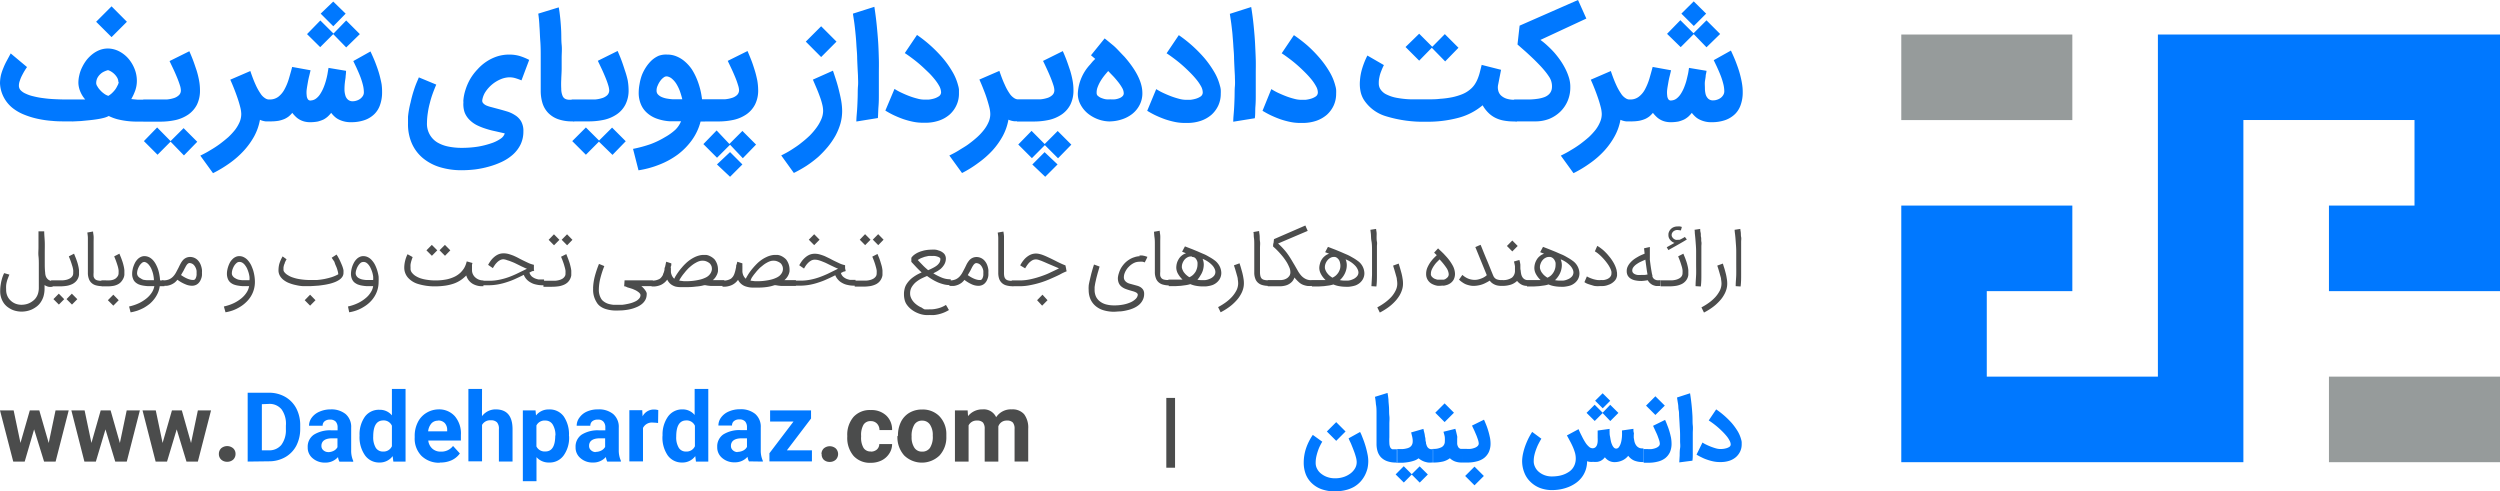
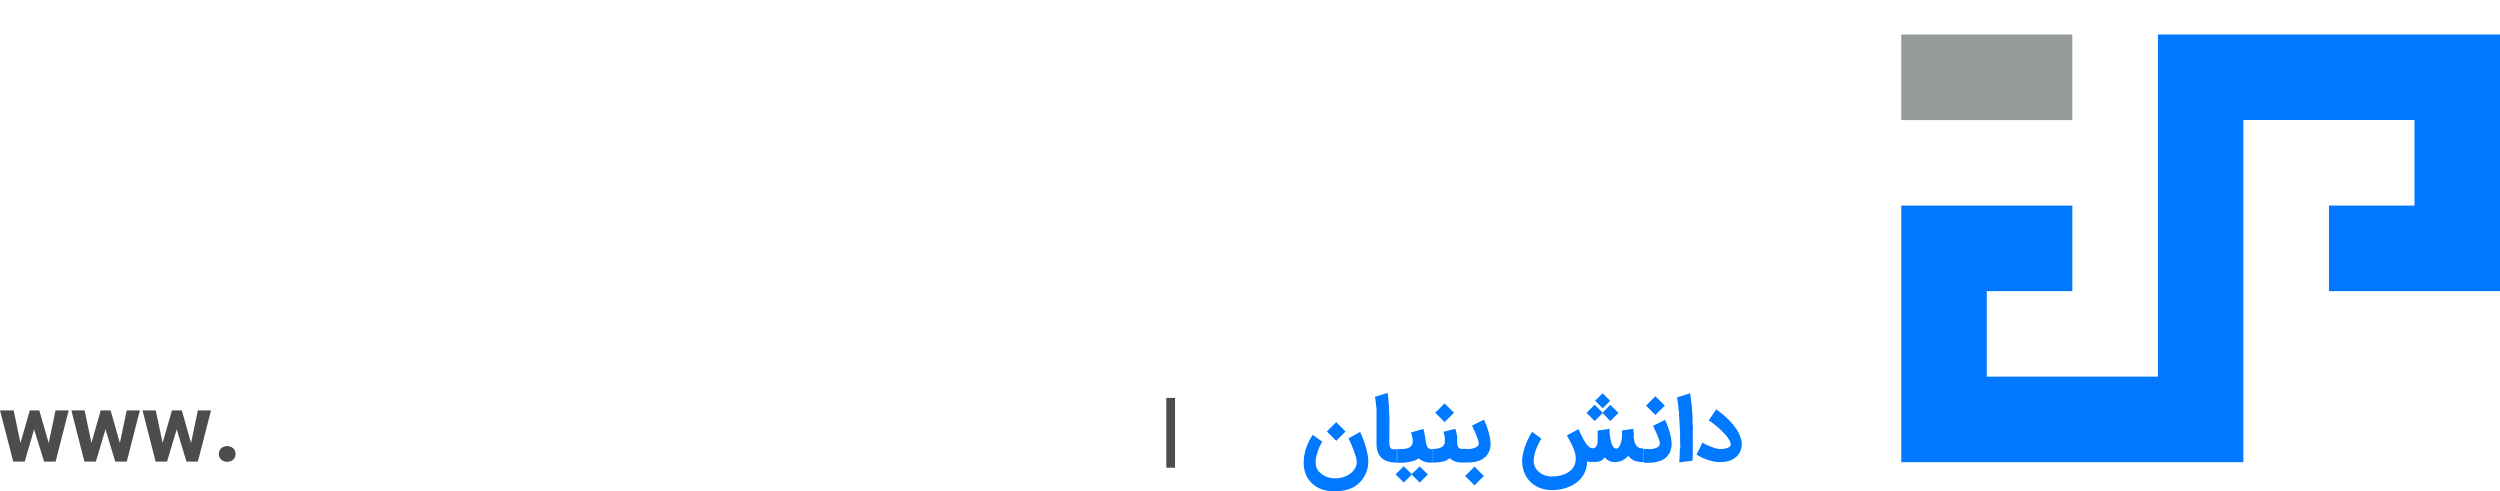
<svg xmlns="http://www.w3.org/2000/svg" viewBox="0 0 366.41 72">
  <defs>
    <style>.cls-1,.cls-3{fill:#0078ff;}.cls-1{fill-rule:evenodd;}.cls-2{fill:#4b4c4c;}.cls-4{fill:#969b9b;}</style>
  </defs>
  <g id="Layer_2" data-name="Layer 2">
    <g id="Layer_1-2" data-name="Layer 1">
      <path class="cls-1" d="M249.52,64.86a4.14,4.14,0,0,0,.6.33,7.44,7.44,0,0,0,.72.31c.25.09.48.17.71.23a2.36,2.36,0,0,0,.6.08,3.08,3.08,0,0,0,.89-.12,1.54,1.54,0,0,0,.43-.2.43.43,0,0,0,.19-.34,1.23,1.23,0,0,0-.15-.54,3.84,3.84,0,0,0-.4-.63,8.81,8.81,0,0,0-.6-.67c-.22-.22-.45-.44-.69-.65s-.48-.4-.72-.58-.46-.33-.66-.46L251.53,60a12.63,12.63,0,0,1,2.28,2,9.58,9.58,0,0,1,.87,1.2,4.75,4.75,0,0,1,.52,1.25,1.53,1.53,0,0,1,.07.36c0,.13,0,.24,0,.35a2.44,2.44,0,0,1-.22,1,2.55,2.55,0,0,1-.62.83,2.84,2.84,0,0,1-1,.55,3.91,3.91,0,0,1-1.22.18h-.2a4.43,4.43,0,0,1-.87-.09,6.74,6.74,0,0,1-.88-.24,5.83,5.83,0,0,1-.85-.35,7.64,7.64,0,0,1-.76-.41Zm-3.4,2.91.06-1c0-.37,0-.72.06-1.08s0-.7,0-1,0-.64,0-.92c0-.58-.05-1.1-.07-1.54s-.05-.84-.07-1.18,0-.64-.06-.9-.05-.49-.07-.7-.06-.41-.09-.6-.06-.39-.09-.59l1.91-.62c.09.55.16,1.1.22,1.66s.1,1.1.13,1.61,0,1,.05,1.43,0,.82,0,1.13,0,.59,0,.91,0,.68,0,1,0,.71,0,1.08,0,.71-.05,1.06Zm-3.5-6.95-1.37-1.37,1.37-1.37L244,59.45Zm-1.72,5h.58a4,4,0,0,0,.58,0,2.73,2.73,0,0,0,.58-.14,1.33,1.33,0,0,0,.45-.26.52.52,0,0,0,.18-.4,2,2,0,0,0-.08-.44c-.06-.2-.14-.41-.23-.66s-.21-.49-.33-.75l-.35-.76,1.76-.87c.12.26.23.53.34.83a8.49,8.49,0,0,1,.31.89c.09.3.16.6.22.89a5.29,5.29,0,0,1,.08.86,3.09,3.09,0,0,1-.24,1.27,2.47,2.47,0,0,1-.69.87,2.86,2.86,0,0,1-1.07.5,5.22,5.22,0,0,1-1.36.17h-.73ZM236,58.74l-1.1,1.1-1.11-1.11,1.1-1.09Zm-1.11,1.8-1.16,1.16-1.2-1.19,1.19-1.19,1.17,1.17L236,59.33l1.2,1.19-1.19,1.19Zm1.81,7.19a1.75,1.75,0,0,1-.89-.2,1.83,1.83,0,0,1-.59-.51,2.68,2.68,0,0,1-.28.3,2.36,2.36,0,0,1-.35.23,1.86,1.86,0,0,1-.47.14,3.87,3.87,0,0,1-.64,0,2.29,2.29,0,0,1-.47,0,2.15,2.15,0,0,1-.4-.09,4,4,0,0,1-.22,1.32A3.77,3.77,0,0,1,231.8,70a3.9,3.9,0,0,1-.86.81,5.15,5.15,0,0,1-1.06.57,6.53,6.53,0,0,1-1.19.34,7.3,7.3,0,0,1-1.23.11,5,5,0,0,1-1.75-.31,4.12,4.12,0,0,1-1.38-.88,3.71,3.71,0,0,1-.91-1.35,4.56,4.56,0,0,1-.33-1.76,5.66,5.66,0,0,1,.15-1.13,8.81,8.81,0,0,1,.34-1.14,11.28,11.28,0,0,1,.46-1.06c.17-.33.35-.63.52-.9l1.35,1c-.15.24-.29.5-.43.77s-.25.55-.35.82a6.68,6.68,0,0,0-.25.84,3.86,3.86,0,0,0-.09.81,1.83,1.83,0,0,0,.19.89,2.07,2.07,0,0,0,.56.73,2.83,2.83,0,0,0,.85.49,3,3,0,0,0,1.05.18,6.18,6.18,0,0,0,.85-.06,4.06,4.06,0,0,0,.8-.19,3.4,3.4,0,0,0,.72-.34,2.19,2.19,0,0,0,1-1.19,2.48,2.48,0,0,0,.14-.89,3.12,3.12,0,0,0-.11-.78,7.34,7.34,0,0,0-.29-.82c-.13-.29-.26-.57-.42-.86s-.31-.59-.48-.88l1.71-.92c.15.36.31.7.47,1a8.46,8.46,0,0,0,.5.91,2.78,2.78,0,0,0,.54.65.8.8,0,0,0,.57.24.68.68,0,0,0,.39-.14.93.93,0,0,0,.23-.34,1.77,1.77,0,0,0,.1-.49,5,5,0,0,0,0-.56l0-1.07,1.75-.24a3.87,3.87,0,0,0,0,.45c0,.19,0,.39.05.61s.07.43.12.64a2.41,2.41,0,0,0,.18.59,1.37,1.37,0,0,0,.26.43.48.48,0,0,0,.36.17.5.5,0,0,0,.37-.19,1.81,1.81,0,0,0,.26-.48,3.19,3.19,0,0,0,.16-.66,4.34,4.34,0,0,0,.06-.71.92.92,0,0,0,0-.19v-.22a1.1,1.1,0,0,1,0-.21l1.67-.24c0,.23,0,.41.05.55s0,.28,0,.4,0,.23,0,.35l.08.46a1.66,1.66,0,0,0,.17.49,1.18,1.18,0,0,0,.26.35,1.2,1.2,0,0,0,.34.21,1.26,1.26,0,0,0,.38.06h.19v2h-.13a3.23,3.23,0,0,1-1.21-.21,2.18,2.18,0,0,1-.89-.71,2.29,2.29,0,0,1-.84.67A2.73,2.73,0,0,1,236.69,67.73Zm-20.59,3.4-1.37-1.37,1.37-1.37,1.37,1.37Zm-1.75-5.34h.59a4,4,0,0,0,.57,0,2.59,2.59,0,0,0,.58-.14,1.24,1.24,0,0,0,.45-.26.52.52,0,0,0,.18-.4,2,2,0,0,0-.08-.44c-.06-.2-.14-.41-.23-.66l-.32-.75-.36-.76,1.76-.87c.12.26.23.53.35.83s.21.58.3.89.16.6.22.89a4.41,4.41,0,0,1,.09.86,2.94,2.94,0,0,1-.25,1.27,2.47,2.47,0,0,1-.69.87,2.86,2.86,0,0,1-1.07.5,5.22,5.22,0,0,1-1.36.17h-.73Zm-2.63-3.93-1.37-1.37,1.37-1.37,1.37,1.37Zm2.63,3.93v2h-.14a2.77,2.77,0,0,1-1-.17,2.27,2.27,0,0,1-.72-.46,2.85,2.85,0,0,1-1,.48,6.13,6.13,0,0,1-1.46.15h0v-2h0a2.42,2.42,0,0,0,1.28-.27.94.94,0,0,0,.44-.84,4.59,4.59,0,0,0,0-.52c0-.22-.1-.52-.2-.88l1.74-.43c.07.23.12.43.16.6s.08.34.11.48,0,.28,0,.4,0,.24,0,.35,0,.24,0,.37a1.07,1.07,0,0,0,.1.36.55.55,0,0,0,.2.27.44.44,0,0,0,.33.11Zm-7.45,3.76-1.16,1.17-1.2-1.19,1.19-1.2,1.17,1.17,1.16-1.15,1.2,1.19-1.19,1.19Zm3.1-3.76v2h-.14a3.68,3.68,0,0,1-.58,0,4,4,0,0,1-.55-.14,2.89,2.89,0,0,1-.83-.48,2.08,2.08,0,0,1-.66.35,5.08,5.08,0,0,1-.79.2,8.08,8.08,0,0,1-.86.1l-.87,0h0v-2h0c.3,0,.56,0,.8,0a3.17,3.17,0,0,0,.6-.09,1.57,1.57,0,0,0,.45-.16,1,1,0,0,0,.29-.26,1,1,0,0,0,.17-.44,2,2,0,0,0,0-.49,3.39,3.39,0,0,0-.1-.52q-.06-.26-.12-.48l1.8-.52q.06.28.12.51a3.82,3.82,0,0,1,.09.44c0,.15.06.29.08.44s0,.31.06.48,0,.24.07.37a1.48,1.48,0,0,0,.13.35.73.73,0,0,0,.69.39Zm-5.43,2a3.6,3.6,0,0,1-1.31-.21,2.4,2.4,0,0,1-.88-.57,2.26,2.26,0,0,1-.49-.87,3.64,3.64,0,0,1-.15-1.07c0-.2,0-.44,0-.74s0-.63,0-1V62l0-1.39c0-.46,0-.91-.09-1.34a9.55,9.55,0,0,0-.14-1.11l1.84-.57a9.77,9.77,0,0,1,.14,1c0,.36.06.75.08,1.15s0,.81.05,1.22,0,.78,0,1.14,0,.63,0,1,0,.66,0,1a7.64,7.64,0,0,0,0,.84,1.56,1.56,0,0,0,.11.58.7.7,0,0,0,.14.21.67.67,0,0,0,.2.12l.24,0h.46v2Zm-8.74-3.18-1.37-1.37,1.37-1.37,1.37,1.37Zm0,7.43a6.48,6.48,0,0,1-1.93-.27,4,4,0,0,1-1.49-.81,3.68,3.68,0,0,1-1-1.35,4.73,4.73,0,0,1-.34-1.87,6.61,6.61,0,0,1,.33-2,8,8,0,0,1,1-2l1.39,1a3.89,3.89,0,0,0-.28.5,5,5,0,0,0-.33.76,7.88,7.88,0,0,0-.26.9,4.33,4.33,0,0,0-.1.93,1.8,1.8,0,0,0,.23.92,2.11,2.11,0,0,0,.62.71,3,3,0,0,0,.89.47,3.29,3.29,0,0,0,1,.17,4,4,0,0,0,1.26-.16,3.38,3.38,0,0,0,1.06-.52,2.5,2.5,0,0,0,.71-.78,1.78,1.78,0,0,0,.24-1,3,3,0,0,0-.1-.6c-.06-.22-.13-.45-.21-.68s-.17-.46-.26-.69L198,65l-.23-.48a2.07,2.07,0,0,1-.11-.28l1.68-.93.12.24c.07.14.14.33.23.56s.19.48.29.78.19.59.27.9.15.63.21.94a5.38,5.38,0,0,1,.08.85,5.06,5.06,0,0,1-.12,1.09,4.8,4.8,0,0,1-.38,1,4.46,4.46,0,0,1-.64.92,4.15,4.15,0,0,1-.91.74,4.7,4.7,0,0,1-1.19.48A5.72,5.72,0,0,1,195.79,72Z" />
      <rect class="cls-2" x="170.94" y="58.32" width="1.28" height="10.23" />
      <path class="cls-2" d="M32.08,66.53a1.11,1.11,0,0,1,.34-.83,1.36,1.36,0,0,1,1.75,0,1.08,1.08,0,0,1,.35.83,1.12,1.12,0,0,1-.34.83,1.28,1.28,0,0,1-.89.32,1.24,1.24,0,0,1-.87-.32,1.09,1.09,0,0,1-.34-.83M28,64.93l1-4.78h1.93L29,67.65H27.33L25.9,62.93l-1.42,4.72H22.81l-1.92-7.5h1.94l1,4.77,1.37-4.77h1.45Zm-10.43,0,1-4.78h1.93l-1.92,7.5H16.89l-1.43-4.72-1.41,4.72H12.37l-1.91-7.5H12.4l1,4.77,1.36-4.77h1.45Zm-10.43,0,1-4.78h1.93l-1.92,7.5H6.46L5,62.93,3.62,67.65H1.94L0,60.15H2l1,4.77,1.37-4.77H5.76Z" />
-       <path class="cls-3" d="M115.33,66H119v1.62h-6.23V66.43l3.53-4.65h-3.43V60.15h6v1.19Zm-7.23.23a1.82,1.82,0,0,0,.83-.2,1.28,1.28,0,0,0,.55-.53V64.24h-.75c-1,0-1.53.34-1.6,1v.12a.79.79,0,0,0,.26.61A1,1,0,0,0,108.1,66.26Zm1.67,1.39a2,2,0,0,1-.21-.67,2.42,2.42,0,0,1-1.89.81,2.67,2.67,0,0,1-1.83-.64,2,2,0,0,1-.72-1.6,2.12,2.12,0,0,1,.88-1.84,4.45,4.45,0,0,1,2.56-.64h.92v-.43a1.27,1.27,0,0,0-.26-.83,1.08,1.08,0,0,0-.85-.31,1.18,1.18,0,0,0-.79.24.79.79,0,0,0-.29.66h-2a2,2,0,0,1,.41-1.2,2.67,2.67,0,0,1,1.14-.87,4,4,0,0,1,1.64-.32,3.32,3.32,0,0,1,2.21.69,2.48,2.48,0,0,1,.81,2v3.25a3.68,3.68,0,0,0,.3,1.61v.12ZM99.11,64a2.94,2.94,0,0,0,.37,1.62,1.19,1.19,0,0,0,1.06.56,1.34,1.34,0,0,0,1.31-.78v-3a1.32,1.32,0,0,0-1.3-.78C99.59,61.64,99.11,62.42,99.11,64Zm-2-.15a4.53,4.53,0,0,1,.79-2.79A2.54,2.54,0,0,1,100,60a2.28,2.28,0,0,1,1.81.82V57h2V67.65h-1.81l-.1-.8a2.31,2.31,0,0,1-1.92.94,2.53,2.53,0,0,1-2.12-1.05A4.61,4.61,0,0,1,97.1,63.84ZM96.45,62a5,5,0,0,0-.72-.06,1.46,1.46,0,0,0-1.49.78v4.9h-2v-7.5h1.89l.05.9a1.85,1.85,0,0,1,1.68-1,2.11,2.11,0,0,1,.62.09Zm-9.14,4.23a1.74,1.74,0,0,0,.82-.2,1.31,1.31,0,0,0,.56-.53V64.24h-.75c-1,0-1.54.34-1.6,1v.12a.79.79,0,0,0,.26.61A1,1,0,0,0,87.31,66.26ZM89,67.65a2.21,2.21,0,0,1-.2-.67,2.44,2.44,0,0,1-1.89.81,2.64,2.64,0,0,1-1.83-.64,2,2,0,0,1-.72-1.6,2.12,2.12,0,0,1,.88-1.84,4.44,4.44,0,0,1,2.55-.64h.93v-.43a1.22,1.22,0,0,0-.27-.83,1,1,0,0,0-.84-.31,1.21,1.21,0,0,0-.8.24.82.82,0,0,0-.29.66h-2a2,2,0,0,1,.41-1.2A2.62,2.62,0,0,1,86,60.33,3.9,3.9,0,0,1,87.68,60a3.28,3.28,0,0,1,2.2.69,2.48,2.48,0,0,1,.81,2v3.25A3.66,3.66,0,0,0,91,67.53v.12Zm-7.59-3.83A3,3,0,0,0,81,62.21a1.22,1.22,0,0,0-1.08-.57,1.32,1.32,0,0,0-1.3.72v3.07a1.34,1.34,0,0,0,1.31.74C80.9,66.17,81.38,65.39,81.38,63.82Zm2,.15a4.44,4.44,0,0,1-.79,2.77,2.51,2.51,0,0,1-2.13,1.05A2.38,2.38,0,0,1,78.63,67v3.53h-2V60.15h1.86l.07.74a2.33,2.33,0,0,1,1.9-.88,2.54,2.54,0,0,1,2.15,1,4.63,4.63,0,0,1,.78,2.84ZM70.64,61a2.49,2.49,0,0,1,2-1c1.63,0,2.46.94,2.48,2.84v4.8h-2V62.9a1.39,1.39,0,0,0-.28-1,1.19,1.19,0,0,0-.91-.3,1.35,1.35,0,0,0-1.28.68v5.33h-2V57h2Zm-6.41.66a1.25,1.25,0,0,0-1,.4,2.1,2.1,0,0,0-.48,1.16h2.79V63a1.47,1.47,0,0,0-.36-1A1.31,1.31,0,0,0,64.23,61.63Zm.23,6.16a3.68,3.68,0,0,1-2.68-1,3.61,3.61,0,0,1-1-2.7v-.2a4.37,4.37,0,0,1,.44-2,3.3,3.3,0,0,1,1.23-1.38A3.52,3.52,0,0,1,64.24,60a3.09,3.09,0,0,1,2.42,1,3.89,3.89,0,0,1,.89,2.75v.82H62.77a1.86,1.86,0,0,0,.59,1.18,1.75,1.75,0,0,0,1.23.44,2.14,2.14,0,0,0,1.81-.83l1,1.1a3.07,3.07,0,0,1-1.22,1A4,4,0,0,1,64.46,67.79ZM54.7,64a3,3,0,0,0,.37,1.62,1.21,1.21,0,0,0,1.06.56,1.34,1.34,0,0,0,1.31-.78v-3a1.31,1.31,0,0,0-1.29-.78C55.18,61.64,54.7,62.42,54.7,64Zm-2-.15a4.47,4.47,0,0,1,.79-2.79,2.53,2.53,0,0,1,2.15-1,2.26,2.26,0,0,1,1.8.82V57h2V67.65H57.65l-.1-.8a2.35,2.35,0,0,1-1.93.94,2.53,2.53,0,0,1-2.12-1.05A4.61,4.61,0,0,1,52.7,63.84Zm-4.61,2.42a1.81,1.81,0,0,0,.82-.2,1.28,1.28,0,0,0,.55-.53V64.24h-.75c-1,0-1.53.34-1.6,1v.12a.79.79,0,0,0,.26.61A1.06,1.06,0,0,0,48.09,66.26Zm1.66,1.39a2,2,0,0,1-.21-.67,2.42,2.42,0,0,1-1.89.81,2.67,2.67,0,0,1-1.83-.64,2,2,0,0,1-.72-1.6A2.12,2.12,0,0,1,46,63.71a4.47,4.47,0,0,1,2.56-.64h.92v-.43a1.27,1.27,0,0,0-.26-.83,1.08,1.08,0,0,0-.85-.31,1.18,1.18,0,0,0-.79.24.79.79,0,0,0-.29.66h-2a2,2,0,0,1,.41-1.2,2.67,2.67,0,0,1,1.14-.87A4,4,0,0,1,48.46,60a3.31,3.31,0,0,1,2.2.69,2.48,2.48,0,0,1,.81,2v3.25a3.68,3.68,0,0,0,.3,1.61v.12ZM38.38,59.24V66h1a2.26,2.26,0,0,0,1.86-.8,3.6,3.6,0,0,0,.66-2.28v-.53A3.6,3.6,0,0,0,41.27,60a2.25,2.25,0,0,0-1.87-.8ZM36.3,67.65V57.56h3.1a4.74,4.74,0,0,1,2.39.6,4.2,4.2,0,0,1,1.64,1.7A5.31,5.31,0,0,1,44,62.37v.47a5.33,5.33,0,0,1-.58,2.5A4.17,4.17,0,0,1,41.81,67a4.77,4.77,0,0,1-2.39.61Z" />
-       <path class="cls-2" d="M141.82,60.15l.06.84A2.64,2.64,0,0,1,144,60a2,2,0,0,1,2,1.15A2.57,2.57,0,0,1,148.29,60a2.24,2.24,0,0,1,1.81.71,3.27,3.27,0,0,1,.6,2.14v4.79h-2V62.87a1.43,1.43,0,0,0-.25-.94,1.13,1.13,0,0,0-.88-.29,1.26,1.26,0,0,0-1.25.86v5.15h-2V62.87a1.43,1.43,0,0,0-.25-.94,1.15,1.15,0,0,0-.88-.29,1.29,1.29,0,0,0-1.23.71v5.3h-2v-7.5ZM133.61,64a2.76,2.76,0,0,0,.41,1.63,1.29,1.29,0,0,0,1.14.56,1.33,1.33,0,0,0,1.14-.55,3,3,0,0,0,.41-1.79,2.72,2.72,0,0,0-.41-1.62,1.33,1.33,0,0,0-1.15-.58,1.29,1.29,0,0,0-1.13.57A3.12,3.12,0,0,0,133.61,64Zm-2-.15a4.41,4.41,0,0,1,.43-2,3.18,3.18,0,0,1,1.24-1.35,3.59,3.59,0,0,1,1.87-.48,3.42,3.42,0,0,1,2.48.93,3.76,3.76,0,0,1,1.07,2.53V64a3.91,3.91,0,0,1-1,2.76,3.72,3.72,0,0,1-5.17,0,4,4,0,0,1-1-2.83Zm-4,2.34a1.32,1.32,0,0,0,.9-.3,1.06,1.06,0,0,0,.36-.81h1.88a2.5,2.5,0,0,1-.42,1.4,2.81,2.81,0,0,1-1.12,1,3.5,3.5,0,0,1-1.56.35,3.24,3.24,0,0,1-2.54-1,4.06,4.06,0,0,1-.93-2.83v-.13a4,4,0,0,1,.92-2.77,3.22,3.22,0,0,1,2.53-1,3.14,3.14,0,0,1,2.26.8,2.82,2.82,0,0,1,.86,2.13H128.9a1.37,1.37,0,0,0-.36-.94,1.22,1.22,0,0,0-.91-.37,1.19,1.19,0,0,0-1.06.51,3,3,0,0,0-.36,1.66V64a2.94,2.94,0,0,0,.36,1.66A1.2,1.2,0,0,0,127.64,66.17Zm-7.21.36a1.11,1.11,0,0,1,.34-.83,1.36,1.36,0,0,1,1.75,0,1.17,1.17,0,0,1,0,1.66,1.28,1.28,0,0,1-.89.32,1.24,1.24,0,0,1-.87-.32A1.09,1.09,0,0,1,120.43,66.53Z" />
-       <path class="cls-3" d="M250.06,2l-1.81,1.81L246.43,2l1.81-1.8Zm-1.82,3-1.91,1.91-2-1.95,1.95-2,1.93,1.92,1.9-1.9,2,2-2,1.95Zm-9.32,9.58a2,2,0,0,0,1.28-.41,3.33,3.33,0,0,0,.9-1.08,8.58,8.58,0,0,0,.63-1.52c.17-.58.33-1.16.49-1.76l2.7.49c-.06.24-.12.52-.2.83s-.15.64-.21,1-.12.67-.16,1a3.54,3.54,0,0,0,0,.85,1.14,1.14,0,0,0,.18.58.45.45,0,0,0,.47.16,1.36,1.36,0,0,0,.74-.29,2.68,2.68,0,0,0,.59-.65,5.71,5.71,0,0,0,.47-.89,10.37,10.37,0,0,0,.35-1c.09-.35.17-.7.24-1s.11-.66.16-.94l2.57.43A5.86,5.86,0,0,1,250,11c0,.29-.08.61-.12.94s0,.66,0,1a3.44,3.44,0,0,0,.11.89,1.41,1.41,0,0,0,.37.63,1,1,0,0,0,.73.25,1.73,1.73,0,0,0,.58-.1,1.77,1.77,0,0,0,.53-.27,1.47,1.47,0,0,0,.37-.42,1.06,1.06,0,0,0,.15-.55,4.65,4.65,0,0,0-.17-1.16,9.93,9.93,0,0,0-.42-1.27c-.16-.41-.34-.8-.51-1.18l-.45-.94,2.52-1.41.21.46c.1.22.22.49.35.8s.26.66.4,1.05.27.79.38,1.21.21.85.28,1.29a7.14,7.14,0,0,1,.11,1.28,5.39,5.39,0,0,1-.28,1.82,3.44,3.44,0,0,1-.84,1.39,4,4,0,0,1-1.41.88,5.87,5.87,0,0,1-2,.32,3.75,3.75,0,0,1-1.8-.39,2.5,2.5,0,0,1-.64-.44,4.12,4.12,0,0,1-.49-.54,4.6,4.6,0,0,1-.52.56,3.25,3.25,0,0,1-.64.43,5,5,0,0,1-.8.28,6.07,6.07,0,0,1-1,.1,3.51,3.51,0,0,1-.89-.08,2.71,2.71,0,0,1-.74-.28,2.67,2.67,0,0,1-.61-.45,4.44,4.44,0,0,1-.5-.56,5.52,5.52,0,0,1-.48.49,3.23,3.23,0,0,1-.65.4,4.37,4.37,0,0,1-.88.27,6.55,6.55,0,0,1-1.15.09h-.37V14.58Zm0,3.21c-.15,0-.34,0-.59,0a2.83,2.83,0,0,1-.83-.23,7.83,7.83,0,0,1-.84,2.39,11,11,0,0,1-1.51,2.12,12.6,12.6,0,0,1-2.07,1.82,17,17,0,0,1-2.46,1.49l-1.86-2.57c.48-.24,1-.5,1.45-.79a15.3,15.3,0,0,0,1.4-.91c.44-.33.85-.66,1.24-1a10,10,0,0,0,1-1.08,5.1,5.1,0,0,0,.66-1.14,2.92,2.92,0,0,0,.25-1.19,4.32,4.32,0,0,0-.15-1c-.1-.4-.23-.84-.39-1.31s-.33-.93-.52-1.41-.37-.91-.55-1.3l2.94-1.27c.27.81.53,1.48.77,2a8.19,8.19,0,0,0,.72,1.3,2.16,2.16,0,0,0,.67.68,1.11,1.11,0,0,0,.62.2h.25v3.21Zm-17-3.21h2.17a9.12,9.12,0,0,0,1.19-.09,4.66,4.66,0,0,0,1-.23,1.93,1.93,0,0,0,.77-.47,1.45,1.45,0,0,0,.39-.78,2.53,2.53,0,0,0-.11-1.18,2.49,2.49,0,0,0-.31-.61,9.14,9.14,0,0,0-.58-.79c-.23-.28-.5-.59-.81-.91s-.62-.64-1-1-.71-.67-1.08-1l-1.14-1,.31-2.76L231.28,0l1.22,2.72-6.73,3.13a9.9,9.9,0,0,1,1,.82,14.48,14.48,0,0,1,1,1,13.55,13.55,0,0,1,.93,1.19,10.62,10.62,0,0,1,.76,1.29,8.12,8.12,0,0,1,.52,1.33,4.58,4.58,0,0,1,.17,1.31,5,5,0,0,1-.39,2,4.81,4.81,0,0,1-1.07,1.57,5.11,5.11,0,0,1-1.62,1.06,5.53,5.53,0,0,1-2.07.37h-3.17ZM209.85,7,208,8.89l-2-2,2-1.95,1.92,1.92L211.76,5l2,2-1.95,2Zm12.07,10.8a7.94,7.94,0,0,1-1.53-.13,4.56,4.56,0,0,1-1.26-.42,3.93,3.93,0,0,1-1-.73,5,5,0,0,1-.83-1.09,9.14,9.14,0,0,1-3.49,1.82,17.38,17.38,0,0,1-4.77.59,18.56,18.56,0,0,1-5.86-.79,5.84,5.84,0,0,1-3.31-2.46,3.75,3.75,0,0,1-.47-1.23,5.5,5.5,0,0,1-.08-1.54,7.91,7.91,0,0,1,.32-1.76,11.83,11.83,0,0,1,.77-1.92l2.42,1.4a7.65,7.65,0,0,0-.38.86,4.61,4.61,0,0,0-.28.92,3.49,3.49,0,0,0-.09.89,1.59,1.59,0,0,0,.18.77,2.16,2.16,0,0,0,1,.89,5.65,5.65,0,0,0,1.58.49,13.13,13.13,0,0,0,2,.2c.72,0,1.47,0,2.24,0s1.39,0,2-.08a12.75,12.75,0,0,0,1.76-.23,8.69,8.69,0,0,0,1.46-.44,4.19,4.19,0,0,0,1.12-.66,3.38,3.38,0,0,0,.71-.76,4.6,4.6,0,0,0,.46-.88,7.2,7.2,0,0,0,.32-1c.09-.34.17-.68.25-1l2.84.72-.42,2.15a1.89,1.89,0,0,0,0,.86A1.44,1.44,0,0,0,220,14a2.22,2.22,0,0,0,.8.46,3.59,3.59,0,0,0,1.15.16h.37v3.21Zm-35.59-4.74a10,10,0,0,0,1,.55c.39.18.78.35,1.18.5a10.42,10.42,0,0,0,1.17.37,4,4,0,0,0,1,.15l.64,0a4.64,4.64,0,0,0,.81-.16,2.58,2.58,0,0,0,.71-.33.72.72,0,0,0,.31-.56,1.83,1.83,0,0,0-.24-.89,6.58,6.58,0,0,0-.66-1,13.63,13.63,0,0,0-1-1.1c-.37-.37-.75-.73-1.14-1.07s-.79-.66-1.18-.95-.75-.55-1.08-.76l1.79-2.66a22,22,0,0,1,2,1.54,19.06,19.06,0,0,1,1.78,1.82,13.87,13.87,0,0,1,1.43,2,7.59,7.59,0,0,1,.86,2.06,2.94,2.94,0,0,1,.12.59,5.62,5.62,0,0,1,0,.57,4.09,4.09,0,0,1-.36,1.73,4.27,4.27,0,0,1-1,1.36,4.73,4.73,0,0,1-1.57.89,6.14,6.14,0,0,1-2,.31h-.32a7.17,7.17,0,0,1-1.44-.14,12.43,12.43,0,0,1-1.45-.39c-.48-.17-.94-.36-1.39-.57s-.87-.45-1.26-.68Zm-5.58,4.78c0-.56.07-1.14.11-1.73s.06-1.19.08-1.77,0-1.14.05-1.69,0-1.05,0-1.52q-.08-1.44-.12-2.52c0-.73-.08-1.38-.11-1.94s-.08-1.06-.11-1.48-.08-.81-.12-1.16-.08-.68-.13-1l-.15-1,3.13-1c.15.91.27,1.81.36,2.73s.17,1.81.21,2.65.08,1.63.1,2.35,0,1.35,0,1.86v1.51c0,.54,0,1.1,0,1.68s0,1.17-.05,1.77,0,1.18-.09,1.75Zm-11.29-4.78a8.78,8.78,0,0,0,1,.55c.39.18.78.35,1.18.5a11.11,11.11,0,0,0,1.17.37,4,4,0,0,0,1,.15l.64,0a4.64,4.64,0,0,0,.81-.16,2.58,2.58,0,0,0,.71-.33.72.72,0,0,0,.31-.56,1.93,1.93,0,0,0-.23-.89,6.69,6.69,0,0,0-.67-1,13.63,13.63,0,0,0-1-1.1c-.37-.37-.75-.73-1.14-1.07s-.79-.66-1.18-.95-.75-.55-1.08-.76l1.79-2.66a19.76,19.76,0,0,1,3.75,3.36,14.62,14.62,0,0,1,1.42,2,7.59,7.59,0,0,1,.86,2.06,2.94,2.94,0,0,1,.12.59,5.62,5.62,0,0,1,0,.57,4.09,4.09,0,0,1-.36,1.73,4.27,4.27,0,0,1-1,1.36,4.73,4.73,0,0,1-1.57.89,6.1,6.1,0,0,1-2,.31h-.32a7.17,7.17,0,0,1-1.44-.14,12.43,12.43,0,0,1-1.45-.39c-.48-.17-.94-.36-1.39-.57s-.87-.45-1.25-.68Zm-4.76.61a1.61,1.61,0,0,0-.19-.71,6.44,6.44,0,0,0-.54-.83c-.22-.28-.46-.57-.73-.87l-.82-.85c-.18.21-.37.43-.57.68a7.31,7.31,0,0,0-.56.81,5.43,5.43,0,0,0-.42.88,2.16,2.16,0,0,0-.14.89.52.52,0,0,0,.24.43,1.58,1.58,0,0,0,.53.29,2.7,2.7,0,0,0,.65.17,4.68,4.68,0,0,0,.59,0,5,5,0,0,0,.65,0,2.58,2.58,0,0,0,.65-.16,1.29,1.29,0,0,0,.47-.29A.58.58,0,0,0,164.7,13.66Zm-2,4.13a5.12,5.12,0,0,1-1.66-.28,5.32,5.32,0,0,1-1.52-.82,4.22,4.22,0,0,1-1.11-1.3,3.32,3.32,0,0,1-.44-1.73,6.71,6.71,0,0,1,1.8-4.21l.24-.29.17-.2.16-.16.18-.18-.62-.53,2-2.47c.34.26.75.61,1.23,1s1,1,1.67,1.68c1.75,2,2.63,3.77,2.63,5.32a3.63,3.63,0,0,1-.42,1.78,4,4,0,0,1-1.08,1.3,4.89,4.89,0,0,1-1.52.79A5.72,5.72,0,0,1,162.74,17.79Zm-11.4,6.31,1.8-1.81L155,24.1l-1.81,1.81Zm1.81-3,1.91-1.91,2,2-1.95,2-1.93-1.93-1.9,1.91-2-2,1.95-2Zm-4.09-6.55h2.44c.29,0,.61,0,1,0a4.66,4.66,0,0,0,1-.19,1.87,1.87,0,0,0,.76-.42.94.94,0,0,0,.31-.74,2.58,2.58,0,0,0-.14-.72q-.15-.48-.39-1.08c-.16-.39-.34-.81-.54-1.24s-.39-.85-.59-1.24l2.9-1.44c.19.43.38.88.56,1.36s.35,1,.51,1.47a13.11,13.11,0,0,1,.36,1.47,7.76,7.76,0,0,1,.13,1.4,4.67,4.67,0,0,1-.45,2.14,3.94,3.94,0,0,1-1.25,1.43,5.5,5.5,0,0,1-1.86.81,10.51,10.51,0,0,1-2.29.24h-2.42Zm.21,3.21c-.16,0-.35,0-.59,0a2.88,2.88,0,0,1-.84-.23,8.08,8.08,0,0,1-.83,2.39,11,11,0,0,1-1.51,2.12,13.48,13.48,0,0,1-2.07,1.82A16.53,16.53,0,0,1,141,25.36l-1.86-2.57c.49-.24,1-.5,1.45-.79s1-.59,1.41-.91a15.78,15.78,0,0,0,1.23-1,8.31,8.31,0,0,0,1-1.08,5.15,5.15,0,0,0,.67-1.14,2.91,2.91,0,0,0,.24-1.19,4.32,4.32,0,0,0-.15-1c-.1-.4-.23-.84-.38-1.31s-.33-.93-.52-1.41-.37-.91-.55-1.3l2.93-1.27c.28.81.53,1.48.78,2a7.51,7.51,0,0,0,.71,1.3,2.27,2.27,0,0,0,.67.68,1.14,1.14,0,0,0,.63.2h.25v3.21Zm-18.13-4.74a8.17,8.17,0,0,0,1,.55c.38.18.77.35,1.17.5a10.56,10.56,0,0,0,1.18.37,3.84,3.84,0,0,0,1,.15l.64,0a4.75,4.75,0,0,0,.82-.16,2.65,2.65,0,0,0,.7-.33.73.73,0,0,0,.32-.56,2.09,2.09,0,0,0-.24-.89,6.69,6.69,0,0,0-.67-1c-.29-.36-.61-.73-1-1.1s-.76-.73-1.15-1.07-.79-.66-1.18-.95-.75-.55-1.08-.76l1.79-2.66a19.76,19.76,0,0,1,3.75,3.36,13.79,13.79,0,0,1,1.42,2,7.59,7.59,0,0,1,.86,2.06,2.94,2.94,0,0,1,.12.59q0,.3,0,.57a4,4,0,0,1-.37,1.73,4.13,4.13,0,0,1-1,1.36,4.63,4.63,0,0,1-1.57.89,6.06,6.06,0,0,1-2,.31h-.32a7.17,7.17,0,0,1-1.44-.14,12.43,12.43,0,0,1-1.45-.39c-.48-.17-.94-.36-1.39-.57s-.87-.45-1.25-.68Zm-5.59,4.78c0-.56.07-1.14.11-1.73s.06-1.19.08-1.77,0-1.14.05-1.69,0-1.05,0-1.52q-.08-1.44-.12-2.52c0-.73-.08-1.38-.11-1.94s-.07-1.06-.11-1.48-.08-.81-.12-1.16-.08-.68-.13-1-.1-.63-.15-1l3.14-1c.14.91.26,1.81.35,2.73s.17,1.81.22,2.65.07,1.63.09,2.35,0,1.35,0,1.86v1.51c0,.54,0,1.1,0,1.68s0,1.17-.05,1.77-.05,1.18-.09,1.75Zm-5.16-9.45-2.25-2.26,2.25-2.25,2.25,2.25Zm1.73,2c.14.41.29.87.45,1.36s.3,1,.43,1.53.25,1.05.34,1.57a9.4,9.4,0,0,1,.13,1.45,6.92,6.92,0,0,1-.26,1.87,9.22,9.22,0,0,1-.73,1.76,11.53,11.53,0,0,1-1.12,1.63A15.43,15.43,0,0,1,119.92,23a16.86,16.86,0,0,1-1.7,1.29,19.12,19.12,0,0,1-1.87,1.06l-1.85-2.57c.49-.24,1-.51,1.48-.82s1-.64,1.43-1a15.36,15.36,0,0,0,1.28-1.1,10.11,10.11,0,0,0,1-1.18,6,6,0,0,0,.69-1.22,3.13,3.13,0,0,0,.26-1.2,3.88,3.88,0,0,0-.12-.92,9.62,9.62,0,0,0-.32-1.07c-.14-.39-.29-.79-.47-1.22l-.59-1.38Zm-17,13.74L107,22.29l1.81,1.81L107,25.91Zm1.82-3,1.91-1.91,2,2-1.94,2L107,21.21l-1.91,1.91-2-2,1.94-2Zm-4.09-6.55h2.43c.29,0,.62,0,1,0a4.45,4.45,0,0,0,1-.19,1.91,1.91,0,0,0,.77-.42,1,1,0,0,0,.31-.74,2.69,2.69,0,0,0-.15-.72,11,11,0,0,0-.38-1.08c-.16-.39-.34-.81-.54-1.24l-.59-1.24,2.9-1.44c.19.43.37.88.56,1.36s.35,1,.5,1.47.27,1,.37,1.47a8.79,8.79,0,0,1,.13,1.4,4.54,4.54,0,0,1-.46,2.14,3.94,3.94,0,0,1-1.25,1.43,5.42,5.42,0,0,1-1.86.81,10.38,10.38,0,0,1-2.29.24H102.9ZM97.78,11.2a.66.66,0,0,0-.49.14,2.06,2.06,0,0,0-.51.51,3.16,3.16,0,0,0-.39.7,1.61,1.61,0,0,0-.16.75.77.77,0,0,0,.22.56,1.71,1.71,0,0,0,.55.37,3.38,3.38,0,0,0,.76.22,8,8,0,0,0,.84.1l.78,0H100a12.07,12.07,0,0,0-.36-1.21,6.15,6.15,0,0,0-.48-1,3.19,3.19,0,0,0-.63-.76A1.48,1.48,0,0,0,97.78,11.2Zm-5,10.62a18.93,18.93,0,0,0,2.61-.71,12.39,12.39,0,0,0,2.06-1A8,8,0,0,0,99,19a3.72,3.72,0,0,0,.82-1.23h-.92l-.8,0a6.82,6.82,0,0,1-1.83-.38,4.26,4.26,0,0,1-1.41-.82,3.43,3.43,0,0,1-.92-1.27,4.27,4.27,0,0,1-.33-1.73,7,7,0,0,1,.13-1.27A7.16,7.16,0,0,1,94.08,11a6.51,6.51,0,0,1,.61-1.17,5.56,5.56,0,0,1,.84-1,3.82,3.82,0,0,1,1-.65A3.09,3.09,0,0,1,97.78,8a3.45,3.45,0,0,1,1.41.28,4.31,4.31,0,0,1,1.2.75,5.88,5.88,0,0,1,1,1.12,9,9,0,0,1,.72,1.38,11.44,11.44,0,0,1,.51,1.53,12.19,12.19,0,0,1,.28,1.54h.43v3.21h-.65a8.11,8.11,0,0,1-1.26,2.71,9.9,9.9,0,0,1-2.07,2.12,11.65,11.65,0,0,1-2.69,1.48,13.88,13.88,0,0,1-3.08.84Zm-5-1.06-1.91,1.92-2-2,2-2,1.93,1.92,1.91-1.9,2,2-1.94,2Zm-4-6.18h2.43c.29,0,.62,0,1,0a4.45,4.45,0,0,0,1-.19,1.91,1.91,0,0,0,.77-.42,1,1,0,0,0,.31-.74,3,3,0,0,0-.14-.72Q89,12,88.75,11.39c-.16-.39-.34-.81-.54-1.24l-.59-1.24,2.9-1.44c.19.43.38.88.56,1.36s.35,1,.5,1.47A13.17,13.17,0,0,1,92,11.77a8.79,8.79,0,0,1,.13,1.4,4.54,4.54,0,0,1-.46,2.14,3.85,3.85,0,0,1-1.25,1.43,5.42,5.42,0,0,1-1.86.81,10.38,10.38,0,0,1-2.29.24H83.81Zm.12,3.21a6,6,0,0,1-2.15-.34,3.8,3.8,0,0,1-1.44-.94,3.64,3.64,0,0,1-.81-1.42,6.18,6.18,0,0,1-.25-1.76c0-.33,0-.73,0-1.21s0-1,0-1.69V8.34c0-.76,0-1.52-.06-2.29s-.07-1.5-.13-2.21A17.93,17.93,0,0,0,78.89,2l3-.92c.09.45.16,1,.22,1.58s.11,1.23.14,1.9,0,1.33.07,2,0,1.3,0,1.88,0,1,0,1.59-.05,1.1-.06,1.61a12.32,12.32,0,0,0,0,1.38,2.66,2.66,0,0,0,.18,1,.93.93,0,0,0,.23.35.92.92,0,0,0,.32.18,1.76,1.76,0,0,0,.4.07h.76v3.21Zm-16-2.9a6.7,6.7,0,0,1,.32-1.71,7.93,7.93,0,0,1,.7-1.61A7.72,7.72,0,0,1,70,10.15,6.76,6.76,0,0,1,71.34,9a6.54,6.54,0,0,1,1.58-.75A5.86,5.86,0,0,1,74.7,8a5.48,5.48,0,0,1,1.41.19,8.34,8.34,0,0,1,1.45.59l-1.13,3a8.62,8.62,0,0,0-.92-.33,3.07,3.07,0,0,0-.82-.12,3.5,3.5,0,0,0-1.3.28,5,5,0,0,0-2.21,1.81,3.12,3.12,0,0,0-.5,1.28.54.54,0,0,0,.17.46,1.34,1.34,0,0,0,.48.32,4.68,4.68,0,0,0,.69.22l.78.21c.5.13,1,.27,1.46.41a4.56,4.56,0,0,1,1.24.57,2.61,2.61,0,0,1,.88.9,2.84,2.84,0,0,1,.33,1.46,4.4,4.4,0,0,1-.41,1.92,4.92,4.92,0,0,1-1.11,1.47,6.8,6.8,0,0,1-1.62,1.07,11.61,11.61,0,0,1-1.92.71,14.17,14.17,0,0,1-2,.41,17.31,17.31,0,0,1-2,.12,10.83,10.83,0,0,1-3.14-.44A7.18,7.18,0,0,1,62,23.19a5.92,5.92,0,0,1-1.62-2.13,6.92,6.92,0,0,1-.58-2.92c0-.18,0-.35,0-.53s0-.34,0-.5A13.2,13.2,0,0,1,60.18,15a17.16,17.16,0,0,1,.49-1.81,12.86,12.86,0,0,1,.48-1.28l.24-.57,2.55,1.06c-.19.45-.37.9-.53,1.34A13.56,13.56,0,0,0,63,15.1a11.22,11.22,0,0,0-.29,1.4A10,10,0,0,0,62.58,18a3.17,3.17,0,0,0,1.56,2.9,5.28,5.28,0,0,0,1.62.59,9.74,9.74,0,0,0,1.88.18,15.37,15.37,0,0,0,2.42-.18A12.48,12.48,0,0,0,72,21a5.3,5.3,0,0,0,1.37-.67,1.45,1.45,0,0,0,.61-.78l-1.36-.31a12.22,12.22,0,0,1-1.41-.37,8.93,8.93,0,0,1-1.31-.52,4.18,4.18,0,0,1-1.09-.79,3.09,3.09,0,0,1-.72-1.11A3.78,3.78,0,0,1,67.93,14.89ZM50.66,2,48.85,3.85,47,2,48.84.23ZM48.84,5,46.93,6.91,45,5l1.95-2,1.93,1.92L50.74,3l2,2-2,1.95Zm-9.32,9.58a2.05,2.05,0,0,0,1.29-.41,3.44,3.44,0,0,0,.89-1.08,7.89,7.89,0,0,0,.63-1.52c.17-.58.34-1.16.49-1.76l2.7.49c-.06.24-.12.52-.2.83s-.15.64-.21,1-.12.67-.16,1a3.54,3.54,0,0,0,0,.85,1.14,1.14,0,0,0,.18.58.45.45,0,0,0,.47.16,1.36,1.36,0,0,0,.74-.29,2.49,2.49,0,0,0,.59-.65,5.71,5.71,0,0,0,.47-.89,8.31,8.31,0,0,0,.35-1,10.34,10.34,0,0,0,.24-1c.06-.35.11-.66.16-.94l2.57.43a5.86,5.86,0,0,1-.06.75c0,.29-.08.61-.11.94a8.18,8.18,0,0,0-.06,1,3,3,0,0,0,.12.89,1.25,1.25,0,0,0,.37.63,1,1,0,0,0,.72.25,1.73,1.73,0,0,0,.58-.1,1.77,1.77,0,0,0,.53-.27,1.69,1.69,0,0,0,.38-.42,1,1,0,0,0,.14-.55,4.65,4.65,0,0,0-.17-1.16,9.93,9.93,0,0,0-.42-1.27c-.16-.41-.34-.8-.51-1.18l-.45-.94,2.52-1.41.21.46c.1.22.22.49.35.8s.26.66.4,1.05.27.79.38,1.21.21.85.29,1.29A8.16,8.16,0,0,1,56,13.5a5.39,5.39,0,0,1-.28,1.82,3.44,3.44,0,0,1-.84,1.39,3.85,3.85,0,0,1-1.41.88,5.87,5.87,0,0,1-2,.32,3.83,3.83,0,0,1-1.8-.39,2.5,2.5,0,0,1-.64-.44,4.12,4.12,0,0,1-.49-.54,4.6,4.6,0,0,1-.52.56,3.18,3.18,0,0,1-.63.43,5.48,5.48,0,0,1-.81.28,6.07,6.07,0,0,1-1,.1,3.51,3.51,0,0,1-.89-.08,2.84,2.84,0,0,1-.74-.28,2.67,2.67,0,0,1-.61-.45,4.44,4.44,0,0,1-.5-.56,4.41,4.41,0,0,1-.48.49,3.23,3.23,0,0,1-.65.4,4.47,4.47,0,0,1-.87.27,6.75,6.75,0,0,1-1.16.09h-.37V14.58Zm0,3.21c-.15,0-.34,0-.59,0a2.83,2.83,0,0,1-.83-.23,8.08,8.08,0,0,1-.83,2.39,11,11,0,0,1-1.52,2.12,13,13,0,0,1-2.06,1.82,17.61,17.61,0,0,1-2.47,1.49l-1.86-2.57c.48-.24,1-.5,1.45-.79a15.3,15.3,0,0,0,1.4-.91c.44-.33.85-.66,1.24-1a10,10,0,0,0,1-1.08,5.57,5.57,0,0,0,.67-1.14,3.08,3.08,0,0,0,.24-1.19,4.32,4.32,0,0,0-.15-1c-.1-.4-.23-.84-.39-1.31s-.33-.93-.52-1.41-.37-.91-.55-1.3l2.94-1.27c.27.81.53,1.48.77,2a8.19,8.19,0,0,0,.72,1.3,2.16,2.16,0,0,0,.67.68,1.11,1.11,0,0,0,.63.2h.24v3.21ZM25,20.76l-1.91,1.92-2-2,1.94-2L25,20.68l1.91-1.9,2,2-1.95,2Zm-4-6.18h2.44c.29,0,.61,0,1,0a4.66,4.66,0,0,0,1-.19,1.87,1.87,0,0,0,.76-.42.94.94,0,0,0,.31-.74,2.58,2.58,0,0,0-.14-.72q-.15-.48-.39-1.08c-.16-.39-.34-.81-.54-1.24l-.59-1.24,2.9-1.44c.19.43.38.88.56,1.36s.35,1,.51,1.47a13.11,13.11,0,0,1,.36,1.47,7.76,7.76,0,0,1,.13,1.4,4.67,4.67,0,0,1-.45,2.14,4,4,0,0,1-1.25,1.43,5.5,5.5,0,0,1-1.86.81,10.51,10.51,0,0,1-2.29.24H21ZM16.35,5.44,14.09,3.19,16.35.93,18.6,3.19Zm1,6.6a1.4,1.4,0,0,0-.16-.63,2.53,2.53,0,0,0-.39-.52,2.63,2.63,0,0,0-.49-.39,2,2,0,0,0-.48-.22,3.48,3.48,0,0,0-.53.19,2,2,0,0,0-.57.37,2.1,2.1,0,0,0-.45.57,1.73,1.73,0,0,0-.18.81.89.89,0,0,0,.16.42,2.62,2.62,0,0,0,.4.55,3.18,3.18,0,0,0,.57.52,2.14,2.14,0,0,0,.65.34,3.35,3.35,0,0,0,.52-.39,4.69,4.69,0,0,0,.48-.53,3.35,3.35,0,0,0,.33-.57A1.27,1.27,0,0,0,17.4,12ZM9.61,17.79c-.6,0-1.25,0-1.95-.07a14.75,14.75,0,0,1-2.1-.3,11.87,11.87,0,0,1-2-.61,6.75,6.75,0,0,1-1.74-1,5,5,0,0,1-1.24-1.5A4.86,4.86,0,0,1,0,12.21a5.57,5.57,0,0,1,.13-1.16A7,7,0,0,1,.48,10,9.26,9.26,0,0,1,1,8.89l.57-1.06,2.39,2c-.1.14-.22.32-.36.55s-.26.46-.39.71a4.86,4.86,0,0,0-.31.76,2,2,0,0,0-.13.67A1,1,0,0,0,3,13.2a2.2,2.2,0,0,0,.75.52,5.15,5.15,0,0,0,1.13.39,11.37,11.37,0,0,0,1.43.27c.51.07,1,.12,1.61.15s1.14.05,1.72.05h.85l.86,0,.72,0,.42,0a4.21,4.21,0,0,1-.65-1,3.63,3.63,0,0,1-.35-1.36,4.67,4.67,0,0,1,.14-1.22,5,5,0,0,1,.43-1.19,6.12,6.12,0,0,1,.68-1.08,5.34,5.34,0,0,1,.91-.87,4.09,4.09,0,0,1,1.07-.57,3.41,3.41,0,0,1,1.19-.18,3.74,3.74,0,0,1,1.64.46,4.6,4.6,0,0,1,1.32,1.08,5.4,5.4,0,0,1,.87,1.49,4.72,4.72,0,0,1,.32,1.72,4.34,4.34,0,0,1-.23,1.38,7.85,7.85,0,0,1-.59,1.28l.95.09.86,0h.34v3.21h-.28c-.42,0-.85,0-1.29,0a11.73,11.73,0,0,1-1.33-.1,11.64,11.64,0,0,1-1.31-.25A7,7,0,0,1,15.94,17a3.23,3.23,0,0,1-.67.26,8.77,8.77,0,0,1-1,.21c-.37.06-.76.11-1.16.15s-.82.08-1.24.12l-1.22.06C10.3,17.79,9.93,17.79,9.61,17.79Z" />
-       <path class="cls-2" d="M254.39,41.94c0-.6.07-1.16.08-1.68s0-1,0-1.52c0-.68,0-1.31,0-1.88s-.05-1.07-.08-1.5-.06-.79-.1-1.08-.05-.48-.06-.6l.84-.13c0,.16.05.33.07.54s0,.42.05.65,0,.45,0,.69,0,.46,0,.67,0,.39,0,.56,0,.3,0,.39c0,.26,0,.52,0,.8s0,.58,0,.9c0,.49,0,1,0,1.53s0,1.11-.08,1.71Zm-1.88-3.31c.06.19.12.4.2.64s.14.49.21.75.12.51.16.78a4.06,4.06,0,0,1,.07.76,2.93,2.93,0,0,1-.13.88,3.63,3.63,0,0,1-.37.83,4.3,4.3,0,0,1-.55.76,7.62,7.62,0,0,1-.7.69,7.86,7.86,0,0,1-.8.59,8.34,8.34,0,0,1-.86.5l-.37-.76a9.07,9.07,0,0,0,1.1-.68,6.19,6.19,0,0,0,.93-.82,4.51,4.51,0,0,0,.66-.95,2.41,2.41,0,0,0,.25-1,3.52,3.52,0,0,0-.06-.63c0-.23-.09-.45-.15-.68s-.13-.46-.2-.7-.14-.44-.21-.66Zm-4,3.31c0-.6.06-1.16.08-1.68s0-1,0-1.52c0-.68,0-1.31,0-1.88s-.05-1.07-.08-1.5-.07-.79-.1-1.08,0-.48-.06-.6l.84-.13c0,.16,0,.33.06.54s0,.42.06.65,0,.45.05.69,0,.46,0,.67,0,.39,0,.56,0,.3,0,.39c0,.26,0,.52,0,.8s0,.58,0,.9c0,.49,0,1,0,1.53s0,1.11-.08,1.71Zm-2.15-8.17-.45-.06h-.08a.83.83,0,0,0-.37.08.78.78,0,0,0-.24.16,1.12,1.12,0,0,0-.16.22.88.88,0,0,0-.06.27v0a.64.64,0,0,0,.05.23.86.86,0,0,0,.13.2,1,1,0,0,0,.19.17,1.75,1.75,0,0,0,.24.11.75.75,0,0,0,.26,0H246l.14,0a2,2,0,0,0,.23-.1l.24-.13.2-.11.13-.09.29.38-.58.35-.82.47-1.32.74c0-.08-.08-.15-.11-.22a1.51,1.51,0,0,0-.12-.2l1.14-.64a1.32,1.32,0,0,1-.51-.31,1.27,1.27,0,0,1-.31-.44,1.07,1.07,0,0,1-.07-.39v-.17a1.27,1.27,0,0,1,.1-.35,1.26,1.26,0,0,1,.27-.38,1.16,1.16,0,0,1,.39-.26,1.4,1.4,0,0,1,.56-.11,2.38,2.38,0,0,1,.39,0l.26.07Zm-3,7.32h1c.22,0,.43,0,.65,0a3,3,0,0,0,.62-.09,2,2,0,0,0,.51-.21,1,1,0,0,0,.37-.37.85.85,0,0,0,.09-.35v-.1a2.75,2.75,0,0,0,0-.38,3.88,3.88,0,0,0-.1-.49c-.06-.18-.11-.36-.17-.54s-.12-.36-.19-.53-.13-.32-.18-.46l.76-.39c.07.16.14.35.22.54s.15.4.22.6.13.42.18.64a5,5,0,0,1,.11.64c0,.11,0,.22,0,.33s0,.21,0,.35a1.57,1.57,0,0,1-.13.48,1.63,1.63,0,0,1-.42.58,1.78,1.78,0,0,1-.61.37,2.89,2.89,0,0,1-.77.2,6.37,6.37,0,0,1-.9.06h-1.23Zm-2.83.09a4.33,4.33,0,0,1-.83-.08,1.91,1.91,0,0,1-.67-.25,1.27,1.27,0,0,1-.45-.44,1.32,1.32,0,0,1-.16-.68,1.44,1.44,0,0,1,.15-.68,2.4,2.4,0,0,1,.39-.57,3.62,3.62,0,0,1,.54-.49c.2-.14.4-.26.59-.37a5.42,5.42,0,0,1,.54-.27l.41-.17-.08-.79.85-.19s0,.1,0,.19,0,.22,0,.35,0,.26,0,.41,0,.29,0,.42,0,.24,0,.34a1.55,1.55,0,0,0,0,.18c.06.47.11.86.16,1.17s.09.54.12.72.07.3.09.38,0,.13,0,.16h0a1,1,0,0,0,.16.28.6.6,0,0,0,.22.17.91.91,0,0,0,.29.1,2.05,2.05,0,0,0,.37,0h.11v.85h-.11l-.48,0a2.14,2.14,0,0,1-.53-.16h0a1.67,1.67,0,0,1-.71-.69A7.66,7.66,0,0,1,240.58,41.18Zm.48-3.06-.32.14-.38.18a4.11,4.11,0,0,0-.39.24,2,2,0,0,0-.35.28,1.46,1.46,0,0,0-.25.32.78.78,0,0,0-.09.37.52.52,0,0,0,.11.33.78.78,0,0,0,.29.21,1.24,1.24,0,0,0,.4.11,3.55,3.55,0,0,0,.46,0l.52,0a4.52,4.52,0,0,0,.46-.07c-.05-.25-.1-.55-.15-.92s-.11-.78-.17-1.25Zm-6.54,3.81a3.17,3.17,0,0,1-.58,0c-.22,0-.44-.09-.65-.15s-.42-.13-.61-.2a2.06,2.06,0,0,1-.41-.23l.36-.84a3,3,0,0,0,.44.22c.16.07.34.13.52.19a5.05,5.05,0,0,0,.56.12,2.9,2.9,0,0,0,.58,0,2.55,2.55,0,0,0,.39,0,2.37,2.37,0,0,0,.36-.09,1.26,1.26,0,0,0,.33-.16.85.85,0,0,0,.26-.24.73.73,0,0,0,.16-.48,1.41,1.41,0,0,0,0-.23,1.9,1.9,0,0,0-.2-.56,4.41,4.41,0,0,0-.47-.75,7.15,7.15,0,0,0-.6-.72,6.67,6.67,0,0,0-.62-.59,3.68,3.68,0,0,0-.54-.38l.35-.8a4.17,4.17,0,0,1,.6.4,5,5,0,0,1,.6.53,6.57,6.57,0,0,1,.55.62,5.22,5.22,0,0,1,.49.67,5,5,0,0,1,.37.68,4.45,4.45,0,0,1,.23.67c0,.12.05.25.06.38v.17a2.54,2.54,0,0,1,0,.26,2.77,2.77,0,0,1-.09.33,1.32,1.32,0,0,1-.2.34,2.15,2.15,0,0,1-.45.4,1.93,1.93,0,0,1-.54.26,2.41,2.41,0,0,1-.6.16A4.4,4.4,0,0,1,234.52,41.93Zm-7.32-4.27h-.15a.94.94,0,0,0-.47.12,1.38,1.38,0,0,0-.45.36,1.64,1.64,0,0,0-.3.55,1.12,1.12,0,0,0-.08.43,1,1,0,0,0,0,.17,2,2,0,0,0,.13.41,1.67,1.67,0,0,0,.25.38,1.77,1.77,0,0,0,.33.34,2.76,2.76,0,0,0,.39.28,1.93,1.93,0,0,0,.53-.34,2.16,2.16,0,0,0,.36-.45,1.92,1.92,0,0,0,.22-.51,1.8,1.8,0,0,0,.08-.5,2.73,2.73,0,0,0,0-.38,1.18,1.18,0,0,0-.14-.37.93.93,0,0,0-.25-.31A.8.8,0,0,0,227.2,37.66Zm.72,3.39a3.72,3.72,0,0,0,.74.08l.44,0a2.07,2.07,0,0,0,.7-.18,1.59,1.59,0,0,0,.63-.42.92.92,0,0,0,.23-.6,1.13,1.13,0,0,0-.12-.48,1.88,1.88,0,0,0-.36-.52,3.77,3.77,0,0,0-.59-.5,4,4,0,0,0-.8-.42,2.21,2.21,0,0,1,.17.84,3,3,0,0,1-.13.84,3,3,0,0,1-.37.77A3.25,3.25,0,0,1,227.92,41.05Zm-4.15,0h.81l.5,0,.41,0,.36,0a3.47,3.47,0,0,1-.7-.91,1.89,1.89,0,0,1-.22-.86,2.61,2.61,0,0,1,.08-.6,2.34,2.34,0,0,1,.26-.61,1.82,1.82,0,0,1,.44-.52,1.79,1.79,0,0,1,.65-.36l-.58-.23.42-.78.8.31.92.37c.32.13.63.28,1,.43s.61.3.89.46a6.14,6.14,0,0,1,.73.47,2.32,2.32,0,0,1,1,1.83,1.77,1.77,0,0,1-.26.95,2.07,2.07,0,0,1-.81.73h0a1.6,1.6,0,0,1-.35.14,3,3,0,0,1-.43.1,3.62,3.62,0,0,1-.46.06l-.41,0a5.4,5.4,0,0,1-.91-.08,3.63,3.63,0,0,1-.9-.26,4,4,0,0,1-.64.15l-.75.1-.81.05-.8,0h-.16Zm-1.28-5-.79.8-.79-.8.79-.8Zm1.51,5v.85h-.11a1.71,1.71,0,0,1-.88-.21,2,2,0,0,1-.61-.52,2.39,2.39,0,0,1-.91.55,4.12,4.12,0,0,1-1.3.18H220v-.85h.21a2.25,2.25,0,0,0,1.39-.36,1.3,1.3,0,0,0,.44-1.06c0-.2,0-.4,0-.61a6.28,6.28,0,0,0-.15-.69l.41-.12.4-.11c0,.11.05.21.07.32l.06.35c0,.13,0,.26,0,.41s0,.31.05.48a3.87,3.87,0,0,0,.06.46,1.5,1.5,0,0,0,.16.45,1,1,0,0,0,.31.34.87.87,0,0,0,.5.14Zm-3.8,0v.85h-.1a2.77,2.77,0,0,1-.6-.06,1.84,1.84,0,0,1-.47-.17,2,2,0,0,1-.37-.24,3.84,3.84,0,0,1-.28-.3,4.17,4.17,0,0,1-.54.31,3.64,3.64,0,0,1-.57.25,3.76,3.76,0,0,1-.6.15,3.52,3.52,0,0,1-.66.06,2.36,2.36,0,0,1-.58-.07,3.62,3.62,0,0,1-.56-.17,3,3,0,0,1-.52-.3,2.82,2.82,0,0,1-.46-.38l.25-.35.24-.34a3,3,0,0,0,.89.56,2.62,2.62,0,0,0,.87.17,2.35,2.35,0,0,0,.52-.05,3.33,3.33,0,0,0,.51-.16,2.35,2.35,0,0,0,.45-.22,1.9,1.9,0,0,0,.34-.26l-1.68-4.12a3.76,3.76,0,0,0,.39-.17l.38-.16c.06.13.12.28.19.45l.22.55c.14.34.31.77.53,1.28s.46,1.14.76,1.86c.06.16.12.3.18.43a.9.9,0,0,0,.23.32.79.79,0,0,0,.36.2,1.84,1.84,0,0,0,.58.08Zm-9.19-3-.37.37a3.52,3.52,0,0,0-.41.51,3.33,3.33,0,0,0-.33.58,1.43,1.43,0,0,0-.13.59.68.68,0,0,0,0,.19.88.88,0,0,0,.09.2,1.07,1.07,0,0,0,.18.19,1.12,1.12,0,0,0,.28.18h0l.23.08a.8.8,0,0,0,.21.05l.18,0h.26l.21,0,.23,0a1,1,0,0,0,.23-.08,1.61,1.61,0,0,0,.37-.3.66.66,0,0,0,.14-.44,1.9,1.9,0,0,0-.35-.93,9.36,9.36,0,0,0-1-1.23Zm.07,3.84H211l-.26,0a2.58,2.58,0,0,1-.34-.07,2.22,2.22,0,0,1-.38-.14,1.61,1.61,0,0,1-1-1.54,2.3,2.3,0,0,1,.22-1,4.42,4.42,0,0,1,.63-1,4.48,4.48,0,0,1,.36-.4l.35-.34-.22-.21-.12-.11-.05-.05h0l.58-.63s.11.11.19.19l.28.26.34.33.34.37a6.72,6.72,0,0,1,1,1.38,2.68,2.68,0,0,1,.33,1.19,1.79,1.79,0,0,1-.23.92,1.62,1.62,0,0,1-.68.61,1.51,1.51,0,0,1-.33.13,2.61,2.61,0,0,1-.33.08,1.55,1.55,0,0,1-.29,0ZM205,38.63c.05.19.12.4.19.64s.14.49.21.75.12.51.16.78a4.06,4.06,0,0,1,.07.76,2.93,2.93,0,0,1-.13.88,4.09,4.09,0,0,1-.36.83,5.63,5.63,0,0,1-.55.76,6.93,6.93,0,0,1-1.5,1.28,8.34,8.34,0,0,1-.86.5l-.37-.76a9,9,0,0,0,1.09-.68,6.82,6.82,0,0,0,.94-.82,4.12,4.12,0,0,0,.65-.95,2.28,2.28,0,0,0,.25-1,3.52,3.52,0,0,0-.06-.63c0-.23-.09-.45-.15-.68s-.13-.46-.2-.7-.14-.44-.2-.66Zm-4,3.31q.06-.9.09-1.68c0-.51,0-1,0-1.52,0-.68,0-1.31,0-1.88s0-1.07-.08-1.5-.06-.79-.09-1.08-.06-.48-.07-.6l.84-.13c0,.16.05.33.07.54s0,.42,0,.65,0,.45.05.69,0,.46,0,.67,0,.39,0,.56,0,.3,0,.39c0,.26,0,.52,0,.8v.9c0,.49,0,1,0,1.53s0,1.11-.08,1.71Zm-5.36-4.28h-.16a.94.94,0,0,0-.47.12,1.34,1.34,0,0,0-.44.36,1.66,1.66,0,0,0-.31.55,1.35,1.35,0,0,0-.08.43c0,.06,0,.11,0,.17a1.53,1.53,0,0,0,.14.41,1.63,1.63,0,0,0,.24.38,2.13,2.13,0,0,0,.33.34,4.73,4.73,0,0,0,.39.28,1.93,1.93,0,0,0,.53-.34,2.21,2.21,0,0,0,.37-.45,2.31,2.31,0,0,0,.22-.51,1.82,1.82,0,0,0,0-.88,1.16,1.16,0,0,0-.13-.37,1.1,1.1,0,0,0-.26-.31A.76.76,0,0,0,195.67,37.66Zm.71,3.39a3.82,3.82,0,0,0,.75.08l.44,0a2.13,2.13,0,0,0,.7-.18,1.62,1.62,0,0,0,.62-.42.88.88,0,0,0,.24-.6,1.15,1.15,0,0,0-.13-.48,1.88,1.88,0,0,0-.36-.52,3.77,3.77,0,0,0-.59-.5,4,4,0,0,0-.8-.42,2.21,2.21,0,0,1,.17.84,2.63,2.63,0,0,1-.13.84,3,3,0,0,1-.37.77A2.94,2.94,0,0,1,196.38,41.05Zm-4.14,0h.8l.51,0,.41,0,.36,0a3.27,3.27,0,0,1-.7-.91,1.91,1.91,0,0,1-.23-.86,2.18,2.18,0,0,1,.09-.6,2,2,0,0,1,.25-.61,1.86,1.86,0,0,1,.45-.52,1.64,1.64,0,0,1,.65-.36l-.58-.23.41-.78.8.31c.3.11.6.24.92.37s.64.28,1,.43.61.3.89.46a6.14,6.14,0,0,1,.73.47,2.28,2.28,0,0,1,1,1.83,1.78,1.78,0,0,1-.27.95,2,2,0,0,1-.81.73h0a1.42,1.42,0,0,1-.35.14,3,3,0,0,1-.43.1,3.47,3.47,0,0,1-.45.06l-.42,0a5.4,5.4,0,0,1-.91-.08,3.63,3.63,0,0,1-.9-.26,4.18,4.18,0,0,1-.63.15l-.76.1-.8.05-.8,0h-.16Zm-6.39,0h1.88a2.06,2.06,0,0,0,.48-.07,1.75,1.75,0,0,0,.46-.21,1.33,1.33,0,0,0,.35-.36.92.92,0,0,0,.13-.51,1.79,1.79,0,0,0-.11-.61c-.09-.21-.19-.44-.32-.68s-.29-.47-.46-.71-.36-.46-.55-.68-.38-.42-.56-.6-.37-.35-.53-.49c0-.18,0-.36.07-.54l.06-.54,4.6-2c.06.13.11.27.17.4s.12.26.17.39l-4.34,1.85a10,10,0,0,1,.8.8,7.5,7.5,0,0,1,.6.74c.18.25.34.5.5.76s.31.53.49.82l.46.8a4,4,0,0,0,.48.71,2.13,2.13,0,0,0,.61.51,1.73,1.73,0,0,0,.83.23h.34v.85h-.16a4.23,4.23,0,0,1-.66,0,3.53,3.53,0,0,1-.56-.14h0a2,2,0,0,1-.71-.44,5.56,5.56,0,0,1-.62-.66,1.69,1.69,0,0,1-.31.56,1.83,1.83,0,0,1-.48.4,1.94,1.94,0,0,1-.61.24,3.21,3.21,0,0,1-.71.09h-1.8Zm.1.85a3.34,3.34,0,0,1-.87-.11,1.6,1.6,0,0,1-.66-.34,1.4,1.4,0,0,1-.41-.61,2.44,2.44,0,0,1-.15-.91c0-.27,0-.57,0-.9V38c0-.36,0-.72,0-1.09s0-.73,0-1.07,0-.68-.05-1,0-.59-.08-.83l.84-.15c0,.19.06.42.08.68s0,.54.05.85,0,.61,0,.94,0,.65,0,1v2.55a2.4,2.4,0,0,0,.06.58.87.87,0,0,0,.19.37.76.76,0,0,0,.37.19,2.23,2.23,0,0,0,.56.06h.16v.85Zm-4.25-3.31c.06.19.13.4.2.64l.21.75c.06.25.12.51.16.78a4.06,4.06,0,0,1,.07.76,2.93,2.93,0,0,1-.13.88,3.63,3.63,0,0,1-.37.83,4.3,4.3,0,0,1-.55.76,7.62,7.62,0,0,1-.7.69,7.86,7.86,0,0,1-.8.59,8.34,8.34,0,0,1-.86.5l-.37-.76a9.07,9.07,0,0,0,1.1-.68,6.19,6.19,0,0,0,.93-.82,4.51,4.51,0,0,0,.66-.95,2.41,2.41,0,0,0,.25-1,3.52,3.52,0,0,0-.06-.63c0-.23-.09-.45-.15-.68s-.13-.46-.2-.7-.14-.44-.21-.66Zm-7-1h-.15a.94.94,0,0,0-.47.12,1.38,1.38,0,0,0-.45.36,1.83,1.83,0,0,0-.3.55,1.35,1.35,0,0,0-.08.43,1,1,0,0,0,0,.17,1.53,1.53,0,0,0,.14.41,1.36,1.36,0,0,0,.24.38,2.13,2.13,0,0,0,.33.34,2.76,2.76,0,0,0,.39.28,1.93,1.93,0,0,0,.53-.34,2.6,2.6,0,0,0,.37-.45,2.28,2.28,0,0,0,.21-.51,1.8,1.8,0,0,0,.08-.5,2.73,2.73,0,0,0,0-.38,1.18,1.18,0,0,0-.14-.37.93.93,0,0,0-.25-.31A.8.8,0,0,0,174.73,37.66Zm.72,3.39a3.81,3.81,0,0,0,.74.08l.44,0a2.07,2.07,0,0,0,.7-.18,1.59,1.59,0,0,0,.63-.42.87.87,0,0,0,.23-.6,1.13,1.13,0,0,0-.12-.48,1.88,1.88,0,0,0-.36-.52,3.77,3.77,0,0,0-.59-.5,4,4,0,0,0-.8-.42,2.21,2.21,0,0,1,.17.84,3,3,0,0,1-.13.84,3,3,0,0,1-.37.77A3.25,3.25,0,0,1,175.45,41.05Zm-4.15,0h.81l.5,0,.41,0,.36,0a3.7,3.7,0,0,1-.7-.91,1.89,1.89,0,0,1-.22-.86,2.61,2.61,0,0,1,.08-.6,2.34,2.34,0,0,1,.26-.61,1.82,1.82,0,0,1,.44-.52,1.79,1.79,0,0,1,.65-.36l-.58-.23.42-.78.8.31c.3.11.6.24.92.37s.63.28,1,.43.61.3.89.46a6.14,6.14,0,0,1,.73.47,2.24,2.24,0,0,1,.49.48A2.27,2.27,0,0,1,179,40a1.78,1.78,0,0,1-.27.95,2.07,2.07,0,0,1-.81.73h0a1.6,1.6,0,0,1-.35.14,3,3,0,0,1-.43.1,3.62,3.62,0,0,1-.46.06l-.41,0a5.4,5.4,0,0,1-.91-.08,3.63,3.63,0,0,1-.9-.26,4,4,0,0,1-.64.15l-.75.1-.81.05-.8,0h-.16Zm.11.85a3.23,3.23,0,0,1-.87-.11,1.54,1.54,0,0,1-.66-.34,1.4,1.4,0,0,1-.41-.61,2.44,2.44,0,0,1-.15-.91v-.9c0-.33,0-.68,0-1s0-.72,0-1.09,0-.73,0-1.07,0-.68-.05-1-.05-.59-.08-.83l.84-.15c0,.19.06.42.08.68s0,.54,0,.85,0,.61,0,.94,0,.65,0,1v2.55a3.13,3.13,0,0,0,0,.58.88.88,0,0,0,.2.37.78.78,0,0,0,.36.19,2.26,2.26,0,0,0,.57.06h.16v.85Zm-4.36-4.39.39,0,.33.06.27.08.19.07-.1.21c0,.07-.07.14-.09.2l-.09.18a1.47,1.47,0,0,0-.1.22,2.49,2.49,0,0,0-.32-.1,2.19,2.19,0,0,0-.46,0H167a2.15,2.15,0,0,0-.55.08,2.37,2.37,0,0,0-.53.26,2.68,2.68,0,0,0-.48.4,2.43,2.43,0,0,0-.38.48,2.47,2.47,0,0,0-.25.52,1.61,1.61,0,0,0-.09.51.83.83,0,0,0,.13.49,1.1,1.1,0,0,0,.33.31,1.57,1.57,0,0,0,.44.18l.48.13.58.16a1.84,1.84,0,0,1,.51.23,1.27,1.27,0,0,1,.36.37,1.11,1.11,0,0,1,.14.58,1.92,1.92,0,0,1-.21.92,2.19,2.19,0,0,1-.55.7,3.2,3.2,0,0,1-.78.48,4.93,4.93,0,0,1-.94.31,6.35,6.35,0,0,1-1,.17c-.34,0-.65.05-.93.05a5.3,5.3,0,0,1-1.48-.2,3.21,3.21,0,0,1-1.18-.6,2.82,2.82,0,0,1-.78-1,3.39,3.39,0,0,1-.28-1.4,3.12,3.12,0,0,1,0-.52c0-.21.06-.43.1-.65l.15-.65.15-.62c.06-.2.11-.39.16-.56s.09-.31.13-.43l.09-.29.42.15.4.15-.21.73c-.08.25-.14.51-.21.76s-.12.52-.18.77-.09.5-.13.74c0,.06,0,.13,0,.2v.22a2.32,2.32,0,0,0,.21,1,2,2,0,0,0,.6.71,2.53,2.53,0,0,0,.89.42,4.48,4.48,0,0,0,1.13.14,6.87,6.87,0,0,0,1.42-.13,5,5,0,0,0,1.09-.35,2.53,2.53,0,0,0,.71-.5,1,1,0,0,0,.28-.57v0a.34.34,0,0,0-.08-.21.78.78,0,0,0-.22-.16,2.52,2.52,0,0,0-.33-.13l-.38-.11c-.29-.08-.56-.17-.8-.26a2.16,2.16,0,0,1-.6-.35,1.37,1.37,0,0,1-.38-.51,1.92,1.92,0,0,1-.13-.76A3,3,0,0,1,164,40a3.54,3.54,0,0,1,.34-.77,4.15,4.15,0,0,1,.52-.67,3.53,3.53,0,0,1,.65-.52,3.09,3.09,0,0,1,.74-.34A2.64,2.64,0,0,1,167.05,37.55ZM153.53,44l-.79.8L152,44l.79-.81Zm-5.24-2.9h1.17a7.33,7.33,0,0,0,1.47-.15,13,13,0,0,0,1.48-.4c.48-.16,1-.35,1.43-.56s.93-.43,1.37-.66l-1.6-.68-.5-.22-.48-.2-.43-.15a1.42,1.42,0,0,0-.38-.06,1.23,1.23,0,0,0-.39.07,1.45,1.45,0,0,0-.34.2,2.55,2.55,0,0,0-.3.26l-.24.3-.18.28-.12.2-.72-.43a2,2,0,0,1,.17-.31,3.68,3.68,0,0,1,.31-.44,2.91,2.91,0,0,1,.86-.74,2,2,0,0,1,.95-.25,2.22,2.22,0,0,1,.51.06,4,4,0,0,1,.53.16c.18.07.36.14.55.23l.56.26.57.28.51.26.51.24c.18.08.38.17.6.25a4,4,0,0,0,.09.43c0,.13.05.27.08.43l-.31.13-.22.1-.22.11-.31.17c-.39.19-.81.38-1.27.58a13.24,13.24,0,0,1-3,.94,7.63,7.63,0,0,1-1.58.16h-1.17Zm.11.85a3.23,3.23,0,0,1-.87-.11,1.54,1.54,0,0,1-.66-.34,1.51,1.51,0,0,1-.42-.61,2.68,2.68,0,0,1-.14-.91v-.9c0-.33,0-.68,0-1s0-.72,0-1.09,0-.73,0-1.07,0-.68,0-1-.05-.59-.08-.83l.83-.15a5.38,5.38,0,0,1,.09.68c0,.26,0,.54,0,.85s0,.61,0,.94,0,.65,0,1v2.55a2.45,2.45,0,0,0,.05.58.88.88,0,0,0,.2.37.78.78,0,0,0,.36.19,2.26,2.26,0,0,0,.57.06h.16v.85Zm-6.56-1.63a4.66,4.66,0,0,0,.47.3,3.94,3.94,0,0,0,.46.23,3,3,0,0,0,.42.14,1.55,1.55,0,0,0,.34.05h.1l.1,0a.42.42,0,0,0,.26-.25,1.3,1.3,0,0,0,.13-.47,2.11,2.11,0,0,0,0-.26,3,3,0,0,0,0-.37,1.65,1.65,0,0,0-.16-.49,1.41,1.41,0,0,0-.33-.44,1,1,0,0,0-.52-.2h0a.37.37,0,0,0-.21.06.77.77,0,0,0-.21.2,3.12,3.12,0,0,0-.22.35l-.25.5Zm-2.58.78a2,2,0,0,0,.81-.16,1.81,1.81,0,0,0,.57-.41,2.85,2.85,0,0,0,.42-.59l.36-.68.27-.56a3.48,3.48,0,0,1,.31-.47,1.39,1.39,0,0,1,1.1-.56,1.57,1.57,0,0,1,1.27.62,2,2,0,0,1,.32.57,3.08,3.08,0,0,1,.17.68,3.22,3.22,0,0,1,0,.43,3.28,3.28,0,0,1,0,.39,1.78,1.78,0,0,1-.14.55,1.63,1.63,0,0,1-.38.61,1.22,1.22,0,0,1-.56.32,1.29,1.29,0,0,1-.4.05,2.38,2.38,0,0,1-.89-.19,5.32,5.32,0,0,1-1.14-.68,2.45,2.45,0,0,1-.42.43,2.58,2.58,0,0,1-.51.29,2.75,2.75,0,0,1-.56.16,3.92,3.92,0,0,1-.59,0h-.12v-.85Zm-4.76-3,.38.4.36.37c.12.13.24.24.37.36l.42.37a7.85,7.85,0,0,0,.76-.36,3.08,3.08,0,0,0,.55-.35,1.83,1.83,0,0,0,.35-.4,1,1,0,0,0,.13-.45.25.25,0,0,0,0-.15.45.45,0,0,0-.11-.13l-.15-.09-.16-.06a2.34,2.34,0,0,0-.38-.09,3,3,0,0,0-.42,0,3.44,3.44,0,0,0-.54,0l-.54.12-.52.19A3.79,3.79,0,0,0,134.5,38.12Zm1,7.24a5.68,5.68,0,0,0,.72,0h.26a3.6,3.6,0,0,0,.63-.07,4.39,4.39,0,0,0,.79-.21,3.94,3.94,0,0,0,.74-.37l.23.38c.06.12.13.24.21.37a5.18,5.18,0,0,1-2.14.73,4.49,4.49,0,0,1-.64,0,6.81,6.81,0,0,1-.69,0,3.73,3.73,0,0,1-1-.24,3.91,3.91,0,0,1-1-.55,3.18,3.18,0,0,1-.8-.87,2.12,2.12,0,0,1-.24-.64,3.25,3.25,0,0,1-.08-.69s0-.09,0-.23a3.08,3.08,0,0,1,.08-.56,2.19,2.19,0,0,1,.24-.65h0a3.48,3.48,0,0,1,.41-.56,3.68,3.68,0,0,1,.54-.5,7.06,7.06,0,0,1,.64-.42c.22-.12.45-.23.68-.33-.32-.3-.6-.57-.83-.82l-.68-.73,0-.3c0-.1,0-.2,0-.29a1.81,1.81,0,0,1,.4-.43,3.66,3.66,0,0,1,.49-.31,5.49,5.49,0,0,1,.51-.21l.42-.12h0a5.59,5.59,0,0,1,1.12-.13,3.36,3.36,0,0,1,.56,0,1.85,1.85,0,0,1,.49.12,1.77,1.77,0,0,1,.82.48,1.11,1.11,0,0,1,.25.72v0a1.72,1.72,0,0,1-.22.83,2.62,2.62,0,0,1-.57.69c-.14.1-.29.21-.47.32l-.58.31a8.25,8.25,0,0,0,1.22.62,3.24,3.24,0,0,0,1.21.25h.12v.85h-.13a3.44,3.44,0,0,1-.86-.1,6.18,6.18,0,0,1-.83-.27,7.18,7.18,0,0,1-.83-.42c-.27-.16-.54-.34-.82-.54-.29.12-.58.25-.88.4a5.09,5.09,0,0,0-.8.54,3.06,3.06,0,0,0-.58.71,1.83,1.83,0,0,0-.22.91,1.5,1.5,0,0,0,.1.56,2.19,2.19,0,0,0,.27.5,2.62,2.62,0,0,0,.39.43,3.63,3.63,0,0,0,.46.34,2.61,2.61,0,0,0,.47.24A2.18,2.18,0,0,0,135.54,45.36Zm-6-10.21-.78.8-.8-.81.79-.8Zm-1.91,0-.79.8-.79-.8.78-.81Zm-2.34,6h1l.65,0a2.89,2.89,0,0,0,.61-.09,1.89,1.89,0,0,0,.52-.21,1.19,1.19,0,0,0,.37-.37.85.85,0,0,0,.09-.35v-.1a2.75,2.75,0,0,0,0-.38,4.08,4.08,0,0,0-.11-.49c-.05-.18-.1-.36-.16-.54s-.12-.36-.19-.53-.13-.32-.18-.46l.76-.39c.06.16.14.35.22.54s.15.4.21.6.13.42.19.64a5,5,0,0,1,.11.64c0,.11,0,.22,0,.33s0,.21,0,.35a1.61,1.61,0,0,1-.14.48,1.74,1.74,0,0,1-.41.58,1.88,1.88,0,0,1-.61.37,3,3,0,0,1-.77.2,6.58,6.58,0,0,1-.9.06h-1.24Zm-5.13-6-.79.8-.79-.8.79-.8Zm-3.84,6h1.09a7.17,7.17,0,0,0,1.41-.14,9.36,9.36,0,0,0,1.31-.36c.42-.15.83-.32,1.24-.51l1.18-.58.32-.16c-.15-.06-.33-.13-.51-.22l-.57-.27-.61-.3c-.2-.1-.41-.18-.61-.26a5,5,0,0,0-.58-.2,2.11,2.11,0,0,0-.54-.07,1.09,1.09,0,0,0-.56.15,2.08,2.08,0,0,0-.46.37,2.56,2.56,0,0,0-.34.43c-.1.15-.16.27-.21.35l-.7-.48a5.29,5.29,0,0,1,.39-.62,3.26,3.26,0,0,1,.51-.54,2.49,2.49,0,0,1,.62-.39,2,2,0,0,1,.75-.14,2.74,2.74,0,0,1,.74.1,7.41,7.41,0,0,1,.75.26l.75.36c.25.14.49.26.74.38s.5.24.74.35a4.1,4.1,0,0,0,.73.23c0,.08,0,.16,0,.23s0,.13,0,.2a8.24,8.24,0,0,0,.09.42l-.14.07-.11,0-.15.07-.3.15a1.11,1.11,0,0,0,.21.42,1.28,1.28,0,0,0,.33.29,1.56,1.56,0,0,0,.39.19,3.45,3.45,0,0,0,.4.11l.36,0h.45v.85h-.18a4.06,4.06,0,0,1-1-.11,2.49,2.49,0,0,1-.79-.3,2,2,0,0,1-.6-.48,2.1,2.1,0,0,1-.4-.64c-.37.19-.76.38-1.17.56a10.46,10.46,0,0,1-1.25.49,9.61,9.61,0,0,1-1.33.35,8.36,8.36,0,0,1-1.43.13h-1.09Zm-6.33,0,.66.08.5,0h.21a6.69,6.69,0,0,0,.89-.08,7,7,0,0,0,.84-.16,3.8,3.8,0,0,0,.7-.25,2,2,0,0,0,.51-.31,1.78,1.78,0,0,0,.35-.44,1.25,1.25,0,0,0,.14-.48s0-.07,0-.1a1.06,1.06,0,0,0-.07-.38,1.33,1.33,0,0,0-.23-.39,1.67,1.67,0,0,0-.52-.31,1.37,1.37,0,0,0-.52-.1,1.52,1.52,0,0,0-.52.07,2.87,2.87,0,0,0-.51.23,3.74,3.74,0,0,0-.49.32l-.47.38c-.17.16-.33.34-.49.51l-.43.53c-.13.18-.25.34-.34.49A3.5,3.5,0,0,0,110,41.13Zm-4.08,0H106a2.32,2.32,0,0,0,.57-.06,2,2,0,0,0,.4-.14.91.91,0,0,0,.27-.18l.17-.19a2.14,2.14,0,0,0,.17-.3,2.69,2.69,0,0,0,.12-.34,3.49,3.49,0,0,0,.1-.38l.09-.41c0-.14,0-.27.08-.4l.09-.37.75.24a1.27,1.27,0,0,0,0,.15,2.34,2.34,0,0,0,0,.3c0,.11,0,.21,0,.31a1.21,1.21,0,0,0,0,.18v0c0,.1,0,.2,0,.31a1.94,1.94,0,0,0,.07.33,1.26,1.26,0,0,0,.15.34,1.23,1.23,0,0,0,.28.33,3.83,3.83,0,0,1,.23-.43,6,6,0,0,1,.37-.57c.14-.2.31-.41.49-.62s.38-.42.58-.62a5.27,5.27,0,0,1,.63-.52,4.65,4.65,0,0,1,.71-.41,3.33,3.33,0,0,1,.75-.26,2.6,2.6,0,0,1,.56-.06l.33,0a1.81,1.81,0,0,1,.59.18,2.41,2.41,0,0,1,.66.48,2.46,2.46,0,0,1,.51,1.44s0,.13,0,.29a2,2,0,0,1-.2.62,2.11,2.11,0,0,1-.56.69h1.69v.85H115l-.5,0-.45-.05-.35-.06-.19,0a5.82,5.82,0,0,1-1.15.27,8.81,8.81,0,0,1-1.12.08c-.37,0-.72,0-1,0a3.15,3.15,0,0,1-.85-.14,1.9,1.9,0,0,1-1.22-1,2.3,2.3,0,0,1-.89.76,2.8,2.8,0,0,1-1.24.25h-.15Zm-6.33,0,.66.08.5,0h.2a8.6,8.6,0,0,0,1.73-.24,3.92,3.92,0,0,0,.71-.25,1.79,1.79,0,0,0,.5-.31,1.58,1.58,0,0,0,.35-.44,1.48,1.48,0,0,0,.15-.48v-.1a1.31,1.31,0,0,0-.06-.38,1.37,1.37,0,0,0-.24-.39,1.74,1.74,0,0,0-.51-.31,1.41,1.41,0,0,0-.52-.1,1.52,1.52,0,0,0-.52.07,2.58,2.58,0,0,0-.51.23,3.84,3.84,0,0,0-.5.32c-.16.12-.31.25-.46.38s-.33.34-.49.51l-.43.53c-.13.18-.25.34-.34.49A2.34,2.34,0,0,0,99.55,41.13Zm-4.09,0h.13a2.4,2.4,0,0,0,.58-.06,2.3,2.3,0,0,0,.4-.14.91.91,0,0,0,.27-.18,2.31,2.31,0,0,0,.16-.19,1.49,1.49,0,0,0,.18-.3c0-.1.08-.22.12-.34a3.49,3.49,0,0,0,.1-.38c0-.13,0-.27.08-.41l.09-.4a2.22,2.22,0,0,1,.09-.37l.74.24s0,.07,0,.15,0,.19-.06.3,0,.21,0,.31a1.41,1.41,0,0,0,0,.18.07.07,0,0,0,0,0c0,.1,0,.2,0,.31a1.3,1.3,0,0,0,.07.33,1.26,1.26,0,0,0,.15.34,1.07,1.07,0,0,0,.28.33,2.51,2.51,0,0,1,.22-.43c.11-.18.23-.36.38-.57a6.3,6.3,0,0,1,.49-.62,6.76,6.76,0,0,1,.58-.62,5.09,5.09,0,0,1,1.33-.93,3.71,3.71,0,0,1,.75-.26,2.76,2.76,0,0,1,.57-.06l.33,0a1.7,1.7,0,0,1,.58.18,2.31,2.31,0,0,1,.67.48,2.5,2.5,0,0,1,.39.74,2.38,2.38,0,0,1,.11.7s0,.13,0,.29a1.79,1.79,0,0,1-.21.62,2.07,2.07,0,0,1-.55.69h1.69v.85h-1.47l-.51,0-.45-.05-.34-.06-.19,0A5.91,5.91,0,0,1,102,42a8.79,8.79,0,0,1-1.11.08c-.38,0-.73,0-1,0A3.22,3.22,0,0,1,99,42a2.14,2.14,0,0,1-.69-.35,2,2,0,0,1-.52-.67,2.37,2.37,0,0,1-.89.76,2.8,2.8,0,0,1-1.24.25h-.16ZM90.81,45.5a7.6,7.6,0,0,1-.94,0,5,5,0,0,1-1-.18,2.73,2.73,0,0,1-.83-.38,1.85,1.85,0,0,1-.61-.66,3.38,3.38,0,0,1-.5-1.92v-.12a.66.66,0,0,1,0-.14,7.9,7.9,0,0,1,.24-1.57,14.87,14.87,0,0,1,.62-1.85l.4.16.38.16a14.19,14.19,0,0,0-.6,1.86,7.15,7.15,0,0,0-.2,1.53,2.5,2.5,0,0,0,.35,1.41,1.31,1.31,0,0,0,.36.38,2.24,2.24,0,0,0,.91.41,4.53,4.53,0,0,0,.49.08l.47,0h.4l.46,0a5.59,5.59,0,0,0,.64-.1,6.09,6.09,0,0,0,.71-.17,4.39,4.39,0,0,0,.65-.27,1.63,1.63,0,0,0,.47-.38.72.72,0,0,0,.19-.51.38.38,0,0,0-.06-.18,1,1,0,0,0-.2-.22,3.36,3.36,0,0,0-.37-.25c-.15-.08-.34-.16-.55-.25l-.38-.12-.35-.1L91.71,42l-.23-.05.06-.86h4.14v.85H94a2.48,2.48,0,0,1,.4.39,2.25,2.25,0,0,1,.25.34,1,1,0,0,1,.13.29.74.74,0,0,1,0,.23,1.69,1.69,0,0,1-.21.79,2.13,2.13,0,0,1-.52.6,3,3,0,0,1-.74.43,5.12,5.12,0,0,1-.86.29,6.45,6.45,0,0,1-.86.15A5.45,5.45,0,0,1,90.81,45.5ZM83.9,35.15l-.78.8-.8-.81.79-.8Zm-1.91,0-.79.8-.79-.8.78-.81Zm-2.34,6h1l.65,0a2.89,2.89,0,0,0,.61-.09,1.89,1.89,0,0,0,.52-.21,1.06,1.06,0,0,0,.36-.37.63.63,0,0,0,.09-.35.34.34,0,0,0,0-.1,2.75,2.75,0,0,0,0-.38,4.08,4.08,0,0,0-.11-.49c-.05-.18-.1-.36-.16-.54s-.13-.36-.19-.53l-.19-.46.77-.39.21.54c.08.2.15.4.22.6s.13.42.18.64a5.12,5.12,0,0,1,.12.64c0,.11,0,.22,0,.33s0,.21,0,.35a1.61,1.61,0,0,1-.14.48,1.74,1.74,0,0,1-.41.58,2,2,0,0,1-.61.37,3,3,0,0,1-.77.2,6.58,6.58,0,0,1-.9.06H79.65Zm-9,0h1.09A7.17,7.17,0,0,0,73.18,41a9.75,9.75,0,0,0,1.31-.36,13.26,13.26,0,0,0,1.23-.51l1.19-.58.32-.16a5.23,5.23,0,0,1-.51-.22q-.28-.12-.57-.27l-.61-.3c-.2-.1-.41-.18-.61-.26a5,5,0,0,0-.58-.2A2.13,2.13,0,0,0,73.8,38a1.06,1.06,0,0,0-.55.15,1.87,1.87,0,0,0-.46.37,2.56,2.56,0,0,0-.34.43,3.5,3.5,0,0,0-.21.35l-.7-.48a5.29,5.29,0,0,1,.39-.62,3.26,3.26,0,0,1,.51-.54,2.49,2.49,0,0,1,.62-.39,2,2,0,0,1,.74-.14,2.76,2.76,0,0,1,.75.1,7.41,7.41,0,0,1,.75.26c.25.11.5.23.74.36s.5.26.75.38.49.24.74.35a4,4,0,0,0,.72.23c0,.08,0,.16,0,.23s0,.13,0,.2,0,.13,0,.2,0,.14.05.22l-.14.07-.11,0-.16.07-.29.15a1.11,1.11,0,0,0,.21.42,1,1,0,0,0,.33.29,1.41,1.41,0,0,0,.39.19,3.45,3.45,0,0,0,.4.11l.36,0h.45v.85h-.18a4,4,0,0,1-1-.11,2.49,2.49,0,0,1-.79-.3,2.24,2.24,0,0,1-.61-.48,2.07,2.07,0,0,1-.39-.64c-.38.19-.77.38-1.17.56a10.46,10.46,0,0,1-1.25.49,9.75,9.75,0,0,1-1.34.35,8.24,8.24,0,0,1-1.42.13H70.68ZM66,36.69l-.78.8-.8-.81.79-.79Zm-1.91,0-.79.8-.8-.8.79-.8Zm6.76,4.41v.85h-.22a2.64,2.64,0,0,1-.74-.1,2.52,2.52,0,0,1-.67-.29,2.15,2.15,0,0,1-.54-.5,2,2,0,0,1-.34-.69,5.36,5.36,0,0,1-.82.69,4.6,4.6,0,0,1-1,.5,6.92,6.92,0,0,1-1.23.3,10.93,10.93,0,0,1-1.49.11,8.41,8.41,0,0,1-2.49-.34,3.22,3.22,0,0,1-1.52-.94,2.21,2.21,0,0,1-.54-1.47v-.08a4.58,4.58,0,0,1,.48-1.88l.38.21.37.21c-.05.13-.11.3-.17.49a3.75,3.75,0,0,0-.14.6,2.56,2.56,0,0,0,0,.39c0,.08,0,.18,0,.32a1,1,0,0,0,.17.44,2.17,2.17,0,0,0,.51.49,3.74,3.74,0,0,0,.75.37,5.53,5.53,0,0,0,1,.23,7.68,7.68,0,0,0,1.22.09,8.12,8.12,0,0,0,1.68-.16,5.23,5.23,0,0,0,1.2-.42,3.52,3.52,0,0,0,.81-.58,3.78,3.78,0,0,0,.5-.62,3.26,3.26,0,0,0,.27-.58c.06-.18.1-.33.13-.43l.82.23c0,.07,0,.14-.05.23a2.56,2.56,0,0,0,0,.27c0,.1,0,.19,0,.28a2,2,0,0,0,0,.23v.05a1.33,1.33,0,0,0,.15.63,1.43,1.43,0,0,0,.38.47,1.68,1.68,0,0,0,.52.3,1.82,1.82,0,0,0,.54.1Zm-17.63-2.7a.6.6,0,0,0-.4.16,1.73,1.73,0,0,0-.34.41,2.27,2.27,0,0,0-.25.55,1.7,1.7,0,0,0-.1.56.83.83,0,0,0,.17.44,1,1,0,0,0,.35.28,1.89,1.89,0,0,0,.49.17,4.41,4.41,0,0,0,.54.07l.54,0h.47a3.44,3.44,0,0,0,0-.54,4.16,4.16,0,0,0-.13-.59,4.45,4.45,0,0,0-.22-.57,2.11,2.11,0,0,0-.29-.49,1.36,1.36,0,0,0-.37-.35A.79.79,0,0,0,53.26,38.39ZM51,44.92a6.68,6.68,0,0,0,1.47-.5,5.37,5.37,0,0,0,1.13-.73,3.31,3.31,0,0,0,.75-.86,2.24,2.24,0,0,0,.34-.89h-.93a5.85,5.85,0,0,1-.69-.08,3.18,3.18,0,0,1-.66-.18,2.1,2.1,0,0,1-.52-.33,1.54,1.54,0,0,1-.33-.52,2,2,0,0,1-.12-.73,3.82,3.82,0,0,1,.06-.56,4,4,0,0,1,.16-.57,3.94,3.94,0,0,1,.26-.55,2.25,2.25,0,0,1,.35-.45,1.47,1.47,0,0,1,.44-.31,1.19,1.19,0,0,1,.54-.12,1.48,1.48,0,0,1,.72.18,1.93,1.93,0,0,1,.57.47,3,3,0,0,1,.45.68,5.52,5.52,0,0,1,.31.8,6.34,6.34,0,0,1,.19.84,7.45,7.45,0,0,1,0,.79,4,4,0,0,1-.62,2.18,4.23,4.23,0,0,1-.69.84,4.83,4.83,0,0,1-.89.67,5.41,5.41,0,0,1-1,.49,6,6,0,0,1-1.11.29ZM46.24,44l-.79.8-.79-.8.79-.81Zm-.77-2.06c-.35,0-.71,0-1.06,0a5.79,5.79,0,0,1-1-.15,5.52,5.52,0,0,1-.95-.27,3.1,3.1,0,0,1-.79-.41,2.13,2.13,0,0,1-.58-.58,1.65,1.65,0,0,1-.27-.77,2.45,2.45,0,0,1,0-.27,3.7,3.7,0,0,1,.11-.79,5.15,5.15,0,0,1,.49-1.12L42,38l-.11.19-.14.29c0,.11-.08.22-.12.35a2.45,2.45,0,0,0-.08.37,1.5,1.5,0,0,0,0,.2,1.91,1.91,0,0,0,0,.2.58.58,0,0,0,.11.26,1.7,1.7,0,0,0,.52.46,3.12,3.12,0,0,0,.8.37,6,6,0,0,0,1.1.25,9.29,9.29,0,0,0,1.35.1c.3,0,.61,0,1,0a10.48,10.48,0,0,0,1.07-.14,10.65,10.65,0,0,0,1.08-.27,5.48,5.48,0,0,0,1-.43,2.21,2.21,0,0,0-.09-.49,4.58,4.58,0,0,0-.15-.49c-.07-.16-.13-.31-.2-.46L49,38.35,48.76,38a2.38,2.38,0,0,1-.14-.23l.72-.47c0,.06.08.15.15.26l.22.41q.12.23.24.51c.08.18.16.36.23.55s.12.37.16.55a3.29,3.29,0,0,1,0,.42v.08a1.06,1.06,0,0,1-.19.52,1.61,1.61,0,0,1-.44.42,3.49,3.49,0,0,1-.64.33,6.62,6.62,0,0,1-.75.24c-.26.06-.53.12-.8.16s-.54.08-.8.11l-.72.05ZM35.06,38.39a.6.6,0,0,0-.39.16,1.76,1.76,0,0,0-.35.41,2.73,2.73,0,0,0-.25.55,2,2,0,0,0-.09.56.7.7,0,0,0,.17.44,1,1,0,0,0,.35.28A1.7,1.7,0,0,0,35,41a5,5,0,0,0,.54.07l.55,0h.47a2.59,2.59,0,0,0,0-.54,4.16,4.16,0,0,0-.13-.59q-.09-.29-.21-.57a2.55,2.55,0,0,0-.3-.49,1.33,1.33,0,0,0-.36-.35A.82.82,0,0,0,35.06,38.39Zm-2.25,6.53a6.77,6.77,0,0,0,1.48-.5,5.64,5.64,0,0,0,1.13-.73,3.74,3.74,0,0,0,.75-.86,2.4,2.4,0,0,0,.34-.89h-.93a5.85,5.85,0,0,1-.69-.08,3.11,3.11,0,0,1-.67-.18,1.87,1.87,0,0,1-.51-.33,1.4,1.4,0,0,1-.33-.52,2,2,0,0,1-.12-.73,2.81,2.81,0,0,1,.06-.56,4,4,0,0,1,.16-.57,3.87,3.87,0,0,1,.25-.55,2.3,2.3,0,0,1,.36-.45,1.47,1.47,0,0,1,.44-.31,1.18,1.18,0,0,1,.53-.12,1.45,1.45,0,0,1,.72.18,1.85,1.85,0,0,1,.58.47,3.34,3.34,0,0,1,.45.68,7,7,0,0,1,.31.8,6.3,6.3,0,0,1,.18.84,5.56,5.56,0,0,1,.06.79,4,4,0,0,1-.62,2.18,4.28,4.28,0,0,1-.7.84,4.76,4.76,0,0,1-.88.67,5.71,5.71,0,0,1-1,.49,6.26,6.26,0,0,1-1.11.29Zm-6.28-4.61a4.66,4.66,0,0,0,.47.3,3.94,3.94,0,0,0,.46.23,3,3,0,0,0,.42.14,1.55,1.55,0,0,0,.34.05h.1l.1,0a.42.42,0,0,0,.26-.25,1.3,1.3,0,0,0,.13-.47,1.1,1.1,0,0,0,0-.26,3,3,0,0,0,0-.37,1.65,1.65,0,0,0-.16-.49,1.41,1.41,0,0,0-.33-.44,1,1,0,0,0-.52-.2h0a.37.37,0,0,0-.21.06.77.77,0,0,0-.21.2,2.15,2.15,0,0,0-.21.35c-.08.14-.17.31-.26.5ZM24,41.09a2,2,0,0,0,.81-.16,1.81,1.81,0,0,0,.57-.41,2.85,2.85,0,0,0,.42-.59l.36-.68c.09-.19.18-.38.28-.56a2.7,2.7,0,0,1,.3-.47,1.39,1.39,0,0,1,1.1-.56,1.57,1.57,0,0,1,1.27.62,2,2,0,0,1,.32.57,3.08,3.08,0,0,1,.17.68,3.22,3.22,0,0,1,0,.43,3.28,3.28,0,0,1,0,.39,1.78,1.78,0,0,1-.14.55,1.63,1.63,0,0,1-.38.61,1.22,1.22,0,0,1-.56.32,1.29,1.29,0,0,1-.4.05,2.38,2.38,0,0,1-.89-.19A5.32,5.32,0,0,1,26,41a2.45,2.45,0,0,1-.42.43,2.58,2.58,0,0,1-.51.29,2.75,2.75,0,0,1-.56.16,3.92,3.92,0,0,1-.59,0h-.12v-.85Zm-2.83-2.7a.6.6,0,0,0-.39.16,1.76,1.76,0,0,0-.35.41,2.73,2.73,0,0,0-.25.55,2,2,0,0,0-.09.56.75.75,0,0,0,.16.44,1,1,0,0,0,.36.28A1.7,1.7,0,0,0,21,41a5,5,0,0,0,.54.07l.54,0h.48a3.5,3.5,0,0,0-.05-.54,4.16,4.16,0,0,0-.13-.59q-.09-.29-.21-.57a2.55,2.55,0,0,0-.3-.49,1.48,1.48,0,0,0-.36-.35A.82.82,0,0,0,21.12,38.39Zm-2.25,6.53a6.77,6.77,0,0,0,1.48-.5,5.64,5.64,0,0,0,1.13-.73,3.74,3.74,0,0,0,.75-.86,2.58,2.58,0,0,0,.34-.89h-.93a6.26,6.26,0,0,1-.7-.08,3.18,3.18,0,0,1-.66-.18,1.87,1.87,0,0,1-.51-.33,1.29,1.29,0,0,1-.33-.52,1.8,1.8,0,0,1-.12-.73,2.81,2.81,0,0,1,.06-.56,3,3,0,0,1,.16-.57,3.87,3.87,0,0,1,.25-.55,2.69,2.69,0,0,1,.35-.45,1.65,1.65,0,0,1,.45-.31,1.18,1.18,0,0,1,.53-.12,1.59,1.59,0,0,1,.69.16,2,2,0,0,1,.56.43,3,3,0,0,1,.44.64,5,5,0,0,1,.32.75,5.8,5.8,0,0,1,.19.8,5.49,5.49,0,0,1,.09.78h.64v.85h-.69a3.64,3.64,0,0,1-.28,1,4.34,4.34,0,0,1-.51.86,4.77,4.77,0,0,1-.69.73,6.89,6.89,0,0,1-.84.57,7.39,7.39,0,0,1-.95.42,7.23,7.23,0,0,1-1,.25ZM17.4,44l-.79.8-.8-.8.8-.81Zm-2.54-2.91h.63a5.74,5.74,0,0,0,.6,0,1.85,1.85,0,0,0,.49-.09,1.39,1.39,0,0,0,.4-.21,1.45,1.45,0,0,0,.31-.37.85.85,0,0,0,.09-.35.34.34,0,0,0,0-.1,2.9,2.9,0,0,0,0-.38,3.88,3.88,0,0,0-.1-.49c-.05-.18-.11-.36-.17-.54s-.12-.36-.19-.53-.13-.32-.18-.46l.76-.39c.07.16.14.35.22.54s.15.4.22.6.13.42.18.64a5,5,0,0,1,.11.64c0,.11,0,.22,0,.33s0,.21,0,.35a1.57,1.57,0,0,1-.13.48,2.24,2.24,0,0,1-.38.58,1.59,1.59,0,0,1-.52.37,2.31,2.31,0,0,1-.66.2,4.79,4.79,0,0,1-.79.06h-.86Zm.11.85a3.23,3.23,0,0,1-.87-.11,1.54,1.54,0,0,1-.66-.34,1.4,1.4,0,0,1-.41-.61,2.44,2.44,0,0,1-.15-.91v-.9c0-.33,0-.68,0-1s0-.72,0-1.09,0-.73,0-1.07,0-.68,0-1-.05-.59-.08-.83l.84-.15c0,.19.06.42.08.68s0,.54,0,.85,0,.61,0,.94,0,.65,0,1v2.55a3.13,3.13,0,0,0,0,.58.88.88,0,0,0,.2.37.78.78,0,0,0,.36.19,2.26,2.26,0,0,0,.57.06h.16v.85Zm-3.64,1.91-.78.79-.8-.8.78-.8Zm-1.92,0-.78.79-.8-.8.79-.8ZM7.49,41.09h1l.65,0A3.09,3.09,0,0,0,9.76,41a2,2,0,0,0,.51-.21,1.09,1.09,0,0,0,.37-.37.85.85,0,0,0,.09-.35v-.1a2.75,2.75,0,0,0,0-.38,3.88,3.88,0,0,0-.1-.49c-.06-.18-.11-.36-.17-.54s-.12-.36-.19-.53-.13-.32-.18-.46l.76-.39c.07.16.14.35.22.54s.15.4.22.6.13.42.18.64a5,5,0,0,1,.11.64c0,.11,0,.22,0,.33s0,.21,0,.35a1.57,1.57,0,0,1-.13.48,1.63,1.63,0,0,1-.42.58,1.88,1.88,0,0,1-.61.37,3,3,0,0,1-.77.2,6.37,6.37,0,0,1-.9.06H7.49Zm-6.11-.84c-.08.18-.15.35-.21.52a3.39,3.39,0,0,0-.17.51,3.45,3.45,0,0,0-.1.56,4.68,4.68,0,0,0,0,.55v.11a2.2,2.2,0,0,0,.19.9,2,2,0,0,0,.5.68,2.17,2.17,0,0,0,.71.44,2.45,2.45,0,0,0,.85.15,2.93,2.93,0,0,0,.58-.06,2.46,2.46,0,0,0,.58-.19,2.57,2.57,0,0,0,.54-.34,1.88,1.88,0,0,0,.45-.48A2.17,2.17,0,0,0,5.58,43a3,3,0,0,0,.11-.83c0-.26,0-.57,0-.93s0-.73,0-1.14,0-.83,0-1.26,0-.87-.05-1.29,0-.84,0-1.24,0-.75,0-1.08,0-.6,0-.83,0-.4,0-.5l.43,0,.41,0c0,.53.06,1,.08,1.55s0,1,0,1.51,0,1,0,1.5,0,1,.06,1.5a1.8,1.8,0,0,0,.11.57,1.14,1.14,0,0,0,.25.37.87.87,0,0,0,.35.22,1.34,1.34,0,0,0,.4.07H7.7v.85H7.59a1.73,1.73,0,0,1-.42,0,1.26,1.26,0,0,1-.31-.09,1,1,0,0,1-.21-.1.48.48,0,0,1-.12-.08v.5a4.06,4.06,0,0,1-.15,1.15,3.18,3.18,0,0,1-.41.87,2.62,2.62,0,0,1-.6.64,4.07,4.07,0,0,1-.71.43,3.8,3.8,0,0,1-.77.24,3.75,3.75,0,0,1-.73.07,3.46,3.46,0,0,1-.7-.07,3.07,3.07,0,0,1-.71-.22,3.75,3.75,0,0,1-.66-.4,2.54,2.54,0,0,1-.55-.58,2.9,2.9,0,0,1-.37-.77,3,3,0,0,1-.14-1,5.1,5.1,0,0,1,.07-.89,6.67,6.67,0,0,1,.16-.78,4.67,4.67,0,0,1,.2-.6,3,3,0,0,1,.15-.33Z" />
      <rect class="cls-4" x="278.66" y="5.06" width="25.07" height="12.54" />
-       <rect class="cls-4" x="341.34" y="55.2" width="25.07" height="12.54" />
      <polygon class="cls-3" points="353.88 5.06 328.8 5.06 316.27 5.06 316.27 17.59 316.27 55.2 291.19 55.2 291.19 42.67 303.73 42.67 303.73 30.13 291.19 30.13 278.66 30.13 278.66 42.67 278.66 55.2 278.66 67.74 291.19 67.74 316.27 67.74 328.8 67.74 328.8 55.2 328.8 17.59 353.88 17.59 353.88 30.13 341.34 30.13 341.34 42.67 353.88 42.67 366.41 42.67 366.41 30.13 366.41 17.59 366.41 5.06 353.88 5.06" />
    </g>
  </g>
</svg>